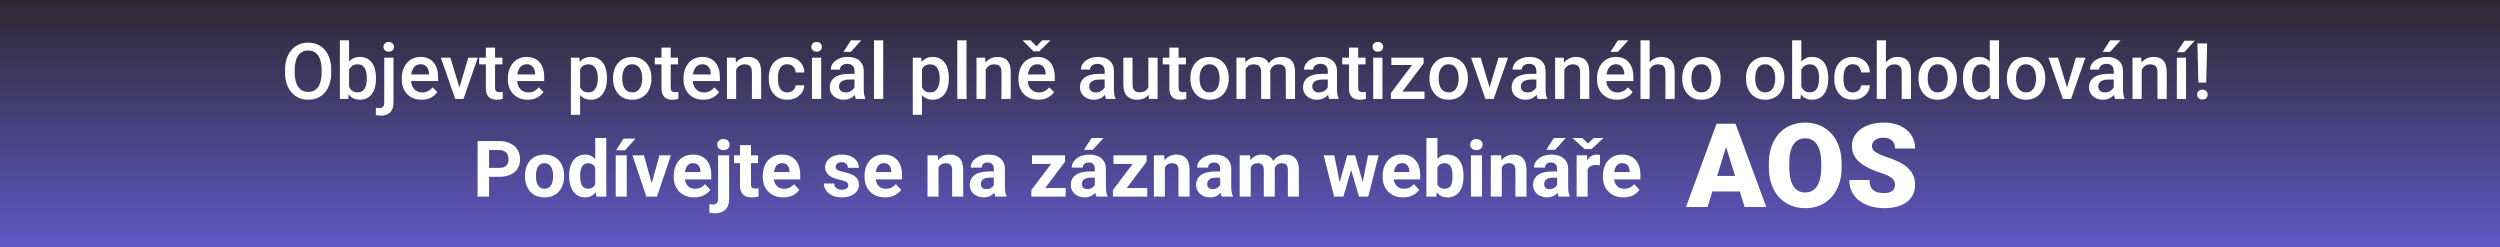
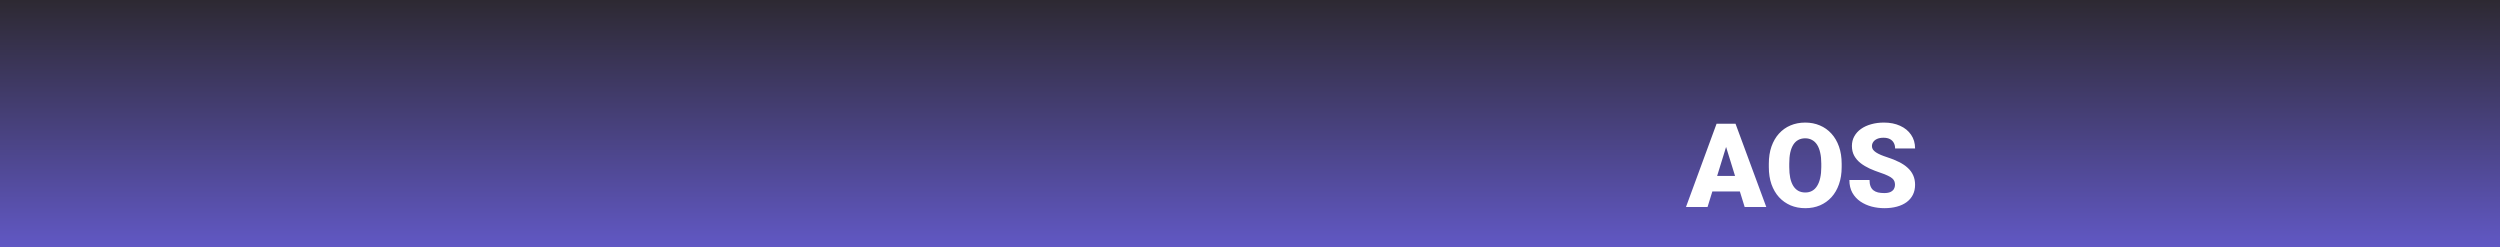
<svg xmlns="http://www.w3.org/2000/svg" width="1920" height="190" viewBox="0 0 1920 190" fill="none">
  <rect x="0" y="0" width="1920" height="190" fill="#808080" stroke="none" />
  <rect width="1920" height="190" fill="url(#paint0_linear_1938_25325)" />
-   <path d="M254.35 53.5V55.844C254.35 59.066 253.93 61.957 253.09 64.516C252.25 67.074 251.049 69.252 249.486 71.049C247.943 72.846 246.088 74.223 243.92 75.18C241.752 76.117 239.35 76.586 236.713 76.586C234.096 76.586 231.703 76.117 229.535 75.18C227.387 74.223 225.521 72.846 223.939 71.049C222.357 69.252 221.127 67.074 220.248 64.516C219.389 61.957 218.959 59.066 218.959 55.844V53.5C218.959 50.277 219.389 47.397 220.248 44.857C221.107 42.299 222.318 40.121 223.881 38.324C225.463 36.508 227.328 35.131 229.477 34.193C231.645 33.236 234.037 32.758 236.654 32.758C239.291 32.758 241.693 33.236 243.861 34.193C246.029 35.131 247.895 36.508 249.457 38.324C251.02 40.121 252.221 42.299 253.061 44.857C253.92 47.397 254.35 50.277 254.35 53.5ZM246.996 55.844V53.441C246.996 51.059 246.762 48.959 246.293 47.143C245.844 45.307 245.17 43.773 244.271 42.543C243.393 41.293 242.309 40.355 241.02 39.73C239.73 39.086 238.275 38.764 236.654 38.764C235.033 38.764 233.588 39.086 232.318 39.73C231.049 40.355 229.965 41.293 229.066 42.543C228.188 43.773 227.514 45.307 227.045 47.143C226.576 48.959 226.342 51.059 226.342 53.441V55.844C226.342 58.227 226.576 60.336 227.045 62.172C227.514 64.008 228.197 65.561 229.096 66.83C230.014 68.08 231.107 69.027 232.377 69.672C233.646 70.297 235.092 70.609 236.713 70.609C238.354 70.609 239.809 70.297 241.078 69.672C242.348 69.027 243.422 68.08 244.301 66.83C245.18 65.561 245.844 64.008 246.293 62.172C246.762 60.336 246.996 58.227 246.996 55.844ZM261.029 31H268.09V69.232L267.416 76H261.029V31ZM288.773 59.857V60.473C288.773 62.816 288.51 64.975 287.982 66.947C287.475 68.9 286.693 70.6 285.639 72.045C284.604 73.49 283.314 74.613 281.771 75.414C280.248 76.195 278.48 76.586 276.469 76.586C274.496 76.586 272.777 76.215 271.312 75.473C269.848 74.731 268.617 73.676 267.621 72.309C266.645 70.941 265.854 69.311 265.248 67.416C264.643 65.522 264.213 63.432 263.959 61.147V59.184C264.213 56.879 264.643 54.789 265.248 52.914C265.854 51.02 266.645 49.389 267.621 48.022C268.617 46.635 269.838 45.57 271.283 44.828C272.748 44.086 274.457 43.715 276.41 43.715C278.441 43.715 280.229 44.105 281.771 44.887C283.334 45.668 284.633 46.781 285.668 48.227C286.703 49.652 287.475 51.352 287.982 53.324C288.51 55.297 288.773 57.475 288.773 59.857ZM281.713 60.473V59.857C281.713 58.432 281.596 57.094 281.361 55.844C281.127 54.574 280.736 53.461 280.189 52.504C279.662 51.547 278.939 50.795 278.021 50.248C277.123 49.682 276 49.398 274.652 49.398C273.402 49.398 272.328 49.613 271.43 50.043C270.531 50.473 269.779 51.059 269.174 51.801C268.568 52.543 268.09 53.402 267.738 54.379C267.406 55.355 267.182 56.41 267.064 57.543V62.846C267.24 64.311 267.611 65.658 268.178 66.889C268.764 68.1 269.584 69.076 270.639 69.818C271.693 70.541 273.051 70.902 274.711 70.902C276.02 70.902 277.123 70.639 278.021 70.111C278.92 69.584 279.633 68.852 280.16 67.914C280.707 66.957 281.098 65.844 281.332 64.574C281.586 63.305 281.713 61.938 281.713 60.473ZM295.102 44.301H302.191V78.754C302.191 80.922 301.82 82.748 301.078 84.232C300.336 85.736 299.242 86.869 297.797 87.631C296.352 88.412 294.584 88.803 292.494 88.803C291.869 88.803 291.225 88.754 290.561 88.656C289.877 88.578 289.232 88.461 288.627 88.305L288.656 82.797C289.066 82.875 289.506 82.934 289.975 82.973C290.424 83.031 290.854 83.061 291.264 83.061C292.104 83.061 292.807 82.914 293.373 82.621C293.939 82.328 294.369 81.869 294.662 81.244C294.955 80.619 295.102 79.789 295.102 78.754V44.301ZM294.486 35.98C294.486 34.906 294.848 34.018 295.57 33.315C296.293 32.592 297.279 32.23 298.529 32.23C299.799 32.23 300.785 32.592 301.488 33.315C302.211 34.018 302.572 34.906 302.572 35.98C302.572 37.035 302.211 37.914 301.488 38.617C300.785 39.32 299.799 39.672 298.529 39.672C297.279 39.672 296.293 39.32 295.57 38.617C294.848 37.914 294.486 37.035 294.486 35.98ZM323.783 76.586C321.439 76.586 319.32 76.205 317.426 75.443C315.551 74.662 313.949 73.578 312.621 72.191C311.312 70.805 310.307 69.174 309.604 67.299C308.9 65.424 308.549 63.402 308.549 61.234V60.062C308.549 57.582 308.91 55.336 309.633 53.324C310.355 51.312 311.361 49.594 312.65 48.168C313.939 46.723 315.463 45.619 317.221 44.857C318.979 44.096 320.883 43.715 322.934 43.715C325.199 43.715 327.182 44.096 328.881 44.857C330.58 45.619 331.986 46.693 333.1 48.08C334.232 49.447 335.072 51.078 335.619 52.973C336.186 54.867 336.469 56.957 336.469 59.242V62.26H311.977V57.191H329.496V56.635C329.457 55.365 329.203 54.174 328.734 53.06C328.285 51.947 327.592 51.049 326.654 50.365C325.717 49.682 324.467 49.34 322.904 49.34C321.732 49.34 320.688 49.594 319.77 50.102C318.871 50.59 318.119 51.303 317.514 52.24C316.908 53.178 316.439 54.31 316.107 55.639C315.795 56.947 315.639 58.422 315.639 60.062V61.234C315.639 62.621 315.824 63.91 316.195 65.102C316.586 66.273 317.152 67.299 317.895 68.178C318.637 69.057 319.535 69.75 320.59 70.258C321.645 70.746 322.846 70.99 324.193 70.99C325.893 70.99 327.406 70.648 328.734 69.965C330.062 69.281 331.215 68.314 332.191 67.064L335.912 70.668C335.229 71.664 334.34 72.621 333.246 73.539C332.152 74.438 330.814 75.17 329.232 75.736C327.67 76.303 325.854 76.586 323.783 76.586ZM351.879 70.404L359.643 44.301H366.967L355.951 76H351.381L351.879 70.404ZM345.932 44.301L353.842 70.522L354.223 76H349.652L338.578 44.301H345.932ZM385.863 44.301V49.457H367.992V44.301H385.863ZM373.148 36.537H380.209V67.24C380.209 68.217 380.346 68.969 380.619 69.496C380.912 70.004 381.312 70.346 381.82 70.522C382.328 70.697 382.924 70.785 383.607 70.785C384.096 70.785 384.564 70.756 385.014 70.697C385.463 70.639 385.824 70.58 386.098 70.522L386.127 75.912C385.541 76.088 384.857 76.244 384.076 76.381C383.314 76.518 382.436 76.586 381.439 76.586C379.818 76.586 378.383 76.303 377.133 75.736C375.883 75.15 374.906 74.203 374.203 72.894C373.5 71.586 373.148 69.848 373.148 67.68V36.537ZM405.287 76.586C402.943 76.586 400.824 76.205 398.93 75.443C397.055 74.662 395.453 73.578 394.125 72.191C392.816 70.805 391.811 69.174 391.107 67.299C390.404 65.424 390.053 63.402 390.053 61.234V60.062C390.053 57.582 390.414 55.336 391.137 53.324C391.859 51.312 392.865 49.594 394.154 48.168C395.443 46.723 396.967 45.619 398.725 44.857C400.482 44.096 402.387 43.715 404.438 43.715C406.703 43.715 408.686 44.096 410.385 44.857C412.084 45.619 413.49 46.693 414.604 48.08C415.736 49.447 416.576 51.078 417.123 52.973C417.689 54.867 417.973 56.957 417.973 59.242V62.26H393.48V57.191H411V56.635C410.961 55.365 410.707 54.174 410.238 53.06C409.789 51.947 409.096 51.049 408.158 50.365C407.221 49.682 405.971 49.34 404.408 49.34C403.236 49.34 402.191 49.594 401.273 50.102C400.375 50.59 399.623 51.303 399.018 52.24C398.412 53.178 397.943 54.31 397.611 55.639C397.299 56.947 397.143 58.422 397.143 60.062V61.234C397.143 62.621 397.328 63.91 397.699 65.102C398.09 66.273 398.656 67.299 399.398 68.178C400.141 69.057 401.039 69.75 402.094 70.258C403.148 70.746 404.35 70.99 405.697 70.99C407.396 70.99 408.91 70.648 410.238 69.965C411.566 69.281 412.719 68.314 413.695 67.064L417.416 70.668C416.732 71.664 415.844 72.621 414.75 73.539C413.656 74.438 412.318 75.17 410.736 75.736C409.174 76.303 407.357 76.586 405.287 76.586ZM445.512 50.395V88.188H438.451V44.301H444.955L445.512 50.395ZM466.166 59.857V60.473C466.166 62.777 465.893 64.916 465.346 66.889C464.818 68.842 464.027 70.551 462.973 72.016C461.938 73.461 460.658 74.584 459.135 75.385C457.611 76.186 455.854 76.586 453.861 76.586C451.889 76.586 450.16 76.225 448.676 75.502C447.211 74.76 445.971 73.715 444.955 72.367C443.939 71.019 443.119 69.438 442.494 67.621C441.889 65.785 441.459 63.773 441.205 61.586V59.213C441.459 56.889 441.889 54.779 442.494 52.885C443.119 50.99 443.939 49.359 444.955 47.992C445.971 46.625 447.211 45.57 448.676 44.828C450.141 44.086 451.85 43.715 453.803 43.715C455.795 43.715 457.562 44.105 459.105 44.887C460.648 45.648 461.947 46.742 463.002 48.168C464.057 49.574 464.848 51.273 465.375 53.266C465.902 55.238 466.166 57.435 466.166 59.857ZM459.105 60.473V59.857C459.105 58.393 458.969 57.035 458.695 55.785C458.422 54.516 457.992 53.402 457.406 52.445C456.82 51.488 456.068 50.746 455.15 50.219C454.252 49.672 453.168 49.398 451.898 49.398C450.648 49.398 449.574 49.613 448.676 50.043C447.777 50.453 447.025 51.029 446.42 51.772C445.814 52.514 445.346 53.383 445.014 54.379C444.682 55.355 444.447 56.42 444.311 57.572V63.256C444.545 64.662 444.945 65.951 445.512 67.123C446.078 68.295 446.879 69.232 447.914 69.936C448.969 70.619 450.316 70.961 451.957 70.961C453.227 70.961 454.311 70.688 455.209 70.141C456.107 69.594 456.84 68.842 457.406 67.885C457.992 66.908 458.422 65.785 458.695 64.516C458.969 63.246 459.105 61.898 459.105 60.473ZM470.824 60.502V59.828C470.824 57.543 471.156 55.424 471.82 53.471C472.484 51.498 473.441 49.789 474.691 48.344C475.961 46.879 477.504 45.746 479.32 44.945C481.156 44.125 483.227 43.715 485.531 43.715C487.855 43.715 489.926 44.125 491.742 44.945C493.578 45.746 495.131 46.879 496.4 48.344C497.67 49.789 498.637 51.498 499.301 53.471C499.965 55.424 500.297 57.543 500.297 59.828V60.502C500.297 62.787 499.965 64.906 499.301 66.859C498.637 68.812 497.67 70.522 496.4 71.986C495.131 73.432 493.588 74.564 491.771 75.385C489.955 76.186 487.895 76.586 485.59 76.586C483.266 76.586 481.186 76.186 479.35 75.385C477.533 74.564 475.99 73.432 474.721 71.986C473.451 70.522 472.484 68.812 471.82 66.859C471.156 64.906 470.824 62.787 470.824 60.502ZM477.885 59.828V60.502C477.885 61.928 478.031 63.275 478.324 64.545C478.617 65.814 479.076 66.928 479.701 67.885C480.326 68.842 481.127 69.594 482.104 70.141C483.08 70.688 484.242 70.961 485.59 70.961C486.898 70.961 488.031 70.688 488.988 70.141C489.965 69.594 490.766 68.842 491.391 67.885C492.016 66.928 492.475 65.814 492.768 64.545C493.08 63.275 493.236 61.928 493.236 60.502V59.828C493.236 58.422 493.08 57.094 492.768 55.844C492.475 54.574 492.006 53.451 491.361 52.475C490.736 51.498 489.936 50.736 488.959 50.19C488.002 49.623 486.859 49.34 485.531 49.34C484.203 49.34 483.051 49.623 482.074 50.19C481.117 50.736 480.326 51.498 479.701 52.475C479.076 53.451 478.617 54.574 478.324 55.844C478.031 57.094 477.885 58.422 477.885 59.828ZM520.746 44.301V49.457H502.875V44.301H520.746ZM508.031 36.537H515.092V67.24C515.092 68.217 515.229 68.969 515.502 69.496C515.795 70.004 516.195 70.346 516.703 70.522C517.211 70.697 517.807 70.785 518.49 70.785C518.979 70.785 519.447 70.756 519.896 70.697C520.346 70.639 520.707 70.58 520.98 70.522L521.01 75.912C520.424 76.088 519.74 76.244 518.959 76.381C518.197 76.518 517.318 76.586 516.322 76.586C514.701 76.586 513.266 76.303 512.016 75.736C510.766 75.15 509.789 74.203 509.086 72.894C508.383 71.586 508.031 69.848 508.031 67.68V36.537ZM540.17 76.586C537.826 76.586 535.707 76.205 533.812 75.443C531.938 74.662 530.336 73.578 529.008 72.191C527.699 70.805 526.693 69.174 525.99 67.299C525.287 65.424 524.936 63.402 524.936 61.234V60.062C524.936 57.582 525.297 55.336 526.02 53.324C526.742 51.312 527.748 49.594 529.037 48.168C530.326 46.723 531.85 45.619 533.607 44.857C535.365 44.096 537.27 43.715 539.32 43.715C541.586 43.715 543.568 44.096 545.268 44.857C546.967 45.619 548.373 46.693 549.486 48.08C550.619 49.447 551.459 51.078 552.006 52.973C552.572 54.867 552.855 56.957 552.855 59.242V62.26H528.363V57.191H545.883V56.635C545.844 55.365 545.59 54.174 545.121 53.06C544.672 51.947 543.979 51.049 543.041 50.365C542.104 49.682 540.854 49.34 539.291 49.34C538.119 49.34 537.074 49.594 536.156 50.102C535.258 50.59 534.506 51.303 533.9 52.24C533.295 53.178 532.826 54.31 532.494 55.639C532.182 56.947 532.025 58.422 532.025 60.062V61.234C532.025 62.621 532.211 63.91 532.582 65.102C532.973 66.273 533.539 67.299 534.281 68.178C535.023 69.057 535.922 69.75 536.977 70.258C538.031 70.746 539.232 70.99 540.58 70.99C542.279 70.99 543.793 70.648 545.121 69.965C546.449 69.281 547.602 68.314 548.578 67.064L552.299 70.668C551.615 71.664 550.727 72.621 549.633 73.539C548.539 74.438 547.201 75.17 545.619 75.736C544.057 76.303 542.24 76.586 540.17 76.586ZM565.365 51.068V76H558.305V44.301H564.955L565.365 51.068ZM564.105 58.978L561.82 58.949C561.84 56.703 562.152 54.643 562.758 52.768C563.383 50.893 564.242 49.281 565.336 47.934C566.449 46.586 567.777 45.551 569.32 44.828C570.863 44.086 572.582 43.715 574.477 43.715C576 43.715 577.377 43.93 578.607 44.359C579.857 44.77 580.922 45.443 581.801 46.381C582.699 47.318 583.383 48.539 583.852 50.043C584.32 51.527 584.555 53.353 584.555 55.522V76H577.465V55.492C577.465 53.969 577.24 52.768 576.791 51.889C576.361 50.99 575.727 50.355 574.887 49.984C574.066 49.594 573.041 49.398 571.811 49.398C570.6 49.398 569.516 49.652 568.559 50.16C567.602 50.668 566.791 51.361 566.127 52.24C565.482 53.119 564.984 54.135 564.633 55.287C564.281 56.44 564.105 57.67 564.105 58.978ZM604.711 70.961C605.863 70.961 606.898 70.736 607.816 70.287C608.754 69.818 609.506 69.174 610.072 68.353C610.658 67.533 610.98 66.586 611.039 65.512H617.689C617.65 67.562 617.045 69.428 615.873 71.107C614.701 72.787 613.148 74.125 611.215 75.121C609.281 76.098 607.143 76.586 604.799 76.586C602.377 76.586 600.268 76.176 598.471 75.356C596.674 74.516 595.18 73.363 593.988 71.898C592.797 70.434 591.898 68.744 591.293 66.83C590.707 64.916 590.414 62.865 590.414 60.678V59.652C590.414 57.465 590.707 55.414 591.293 53.5C591.898 51.566 592.797 49.867 593.988 48.402C595.18 46.938 596.674 45.795 598.471 44.975C600.268 44.135 602.367 43.715 604.77 43.715C607.309 43.715 609.535 44.223 611.449 45.238C613.363 46.234 614.867 47.631 615.961 49.428C617.074 51.205 617.65 53.275 617.689 55.639H611.039C610.98 54.467 610.688 53.412 610.16 52.475C609.652 51.518 608.93 50.756 607.992 50.19C607.074 49.623 605.971 49.34 604.682 49.34C603.256 49.34 602.074 49.633 601.137 50.219C600.199 50.785 599.467 51.566 598.939 52.562C598.412 53.539 598.031 54.643 597.797 55.873C597.582 57.084 597.475 58.344 597.475 59.652V60.678C597.475 61.986 597.582 63.256 597.797 64.486C598.012 65.717 598.383 66.82 598.91 67.797C599.457 68.754 600.199 69.525 601.137 70.111C602.074 70.678 603.266 70.961 604.711 70.961ZM630.668 44.301V76H623.578V44.301H630.668ZM623.109 35.98C623.109 34.906 623.461 34.018 624.164 33.315C624.887 32.592 625.883 32.23 627.152 32.23C628.402 32.23 629.389 32.592 630.111 33.315C630.834 34.018 631.195 34.906 631.195 35.98C631.195 37.035 630.834 37.914 630.111 38.617C629.389 39.32 628.402 39.672 627.152 39.672C625.883 39.672 624.887 39.32 624.164 38.617C623.461 37.914 623.109 37.035 623.109 35.98ZM656.273 69.643V54.525C656.273 53.393 656.068 52.416 655.658 51.596C655.248 50.775 654.623 50.141 653.783 49.691C652.963 49.242 651.928 49.018 650.678 49.018C649.525 49.018 648.529 49.213 647.689 49.603C646.85 49.994 646.195 50.522 645.727 51.185C645.258 51.85 645.023 52.602 645.023 53.441H637.992C637.992 52.191 638.295 50.98 638.9 49.809C639.506 48.637 640.385 47.592 641.537 46.674C642.689 45.756 644.066 45.033 645.668 44.506C647.27 43.978 649.066 43.715 651.059 43.715C653.441 43.715 655.551 44.115 657.387 44.916C659.242 45.717 660.697 46.928 661.752 48.549C662.826 50.15 663.363 52.162 663.363 54.584V68.676C663.363 70.121 663.461 71.42 663.656 72.572C663.871 73.705 664.174 74.691 664.564 75.531V76H657.328C656.996 75.238 656.732 74.272 656.537 73.1C656.361 71.908 656.273 70.756 656.273 69.643ZM657.299 56.723L657.357 61.088H652.289C650.98 61.088 649.828 61.215 648.832 61.469C647.836 61.703 647.006 62.055 646.342 62.523C645.678 62.992 645.18 63.559 644.848 64.223C644.516 64.887 644.35 65.639 644.35 66.478C644.35 67.318 644.545 68.09 644.936 68.793C645.326 69.477 645.893 70.014 646.635 70.404C647.396 70.795 648.314 70.99 649.389 70.99C650.834 70.99 652.094 70.697 653.168 70.111C654.262 69.506 655.121 68.773 655.746 67.914C656.371 67.035 656.703 66.205 656.742 65.424L659.027 68.559C658.793 69.359 658.393 70.219 657.826 71.137C657.26 72.055 656.518 72.934 655.6 73.773C654.701 74.594 653.617 75.268 652.348 75.795C651.098 76.322 649.652 76.586 648.012 76.586C645.941 76.586 644.096 76.176 642.475 75.356C640.854 74.516 639.584 73.393 638.666 71.986C637.748 70.561 637.289 68.949 637.289 67.152C637.289 65.473 637.602 63.988 638.227 62.699C638.871 61.391 639.809 60.297 641.039 59.418C642.289 58.539 643.812 57.875 645.609 57.426C647.406 56.957 649.457 56.723 651.762 56.723H657.299ZM647.777 39.818L653.49 31H661.459L653.49 39.818H647.777ZM678.305 31V76H671.215V31H678.305ZM708.07 50.395V88.188H701.01V44.301H707.514L708.07 50.395ZM728.725 59.857V60.473C728.725 62.777 728.451 64.916 727.904 66.889C727.377 68.842 726.586 70.551 725.531 72.016C724.496 73.461 723.217 74.584 721.693 75.385C720.17 76.186 718.412 76.586 716.42 76.586C714.447 76.586 712.719 76.225 711.234 75.502C709.77 74.76 708.529 73.715 707.514 72.367C706.498 71.019 705.678 69.438 705.053 67.621C704.447 65.785 704.018 63.773 703.764 61.586V59.213C704.018 56.889 704.447 54.779 705.053 52.885C705.678 50.99 706.498 49.359 707.514 47.992C708.529 46.625 709.77 45.57 711.234 44.828C712.699 44.086 714.408 43.715 716.361 43.715C718.354 43.715 720.121 44.105 721.664 44.887C723.207 45.648 724.506 46.742 725.561 48.168C726.615 49.574 727.406 51.273 727.934 53.266C728.461 55.238 728.725 57.435 728.725 59.857ZM721.664 60.473V59.857C721.664 58.393 721.527 57.035 721.254 55.785C720.98 54.516 720.551 53.402 719.965 52.445C719.379 51.488 718.627 50.746 717.709 50.219C716.811 49.672 715.727 49.398 714.457 49.398C713.207 49.398 712.133 49.613 711.234 50.043C710.336 50.453 709.584 51.029 708.979 51.772C708.373 52.514 707.904 53.383 707.572 54.379C707.24 55.355 707.006 56.42 706.869 57.572V63.256C707.104 64.662 707.504 65.951 708.07 67.123C708.637 68.295 709.438 69.232 710.473 69.936C711.527 70.619 712.875 70.961 714.516 70.961C715.785 70.961 716.869 70.688 717.768 70.141C718.666 69.594 719.398 68.842 719.965 67.885C720.551 66.908 720.98 65.785 721.254 64.516C721.527 63.246 721.664 61.898 721.664 60.473ZM742.289 31V76H735.199V31H742.289ZM757.025 51.068V76H749.965V44.301H756.615L757.025 51.068ZM755.766 58.978L753.48 58.949C753.5 56.703 753.812 54.643 754.418 52.768C755.043 50.893 755.902 49.281 756.996 47.934C758.109 46.586 759.438 45.551 760.98 44.828C762.523 44.086 764.242 43.715 766.137 43.715C767.66 43.715 769.037 43.93 770.268 44.359C771.518 44.77 772.582 45.443 773.461 46.381C774.359 47.318 775.043 48.539 775.512 50.043C775.98 51.527 776.215 53.353 776.215 55.522V76H769.125V55.492C769.125 53.969 768.9 52.768 768.451 51.889C768.021 50.99 767.387 50.355 766.547 49.984C765.727 49.594 764.701 49.398 763.471 49.398C762.26 49.398 761.176 49.652 760.219 50.16C759.262 50.668 758.451 51.361 757.787 52.24C757.143 53.119 756.645 54.135 756.293 55.287C755.941 56.44 755.766 57.67 755.766 58.978ZM797.396 76.586C795.053 76.586 792.934 76.205 791.039 75.443C789.164 74.662 787.562 73.578 786.234 72.191C784.926 70.805 783.92 69.174 783.217 67.299C782.514 65.424 782.162 63.402 782.162 61.234V60.062C782.162 57.582 782.523 55.336 783.246 53.324C783.969 51.312 784.975 49.594 786.264 48.168C787.553 46.723 789.076 45.619 790.834 44.857C792.592 44.096 794.496 43.715 796.547 43.715C798.812 43.715 800.795 44.096 802.494 44.857C804.193 45.619 805.6 46.693 806.713 48.08C807.846 49.447 808.686 51.078 809.232 52.973C809.799 54.867 810.082 56.957 810.082 59.242V62.26H785.59V57.191H803.109V56.635C803.07 55.365 802.816 54.174 802.348 53.06C801.898 51.947 801.205 51.049 800.268 50.365C799.33 49.682 798.08 49.34 796.518 49.34C795.346 49.34 794.301 49.594 793.383 50.102C792.484 50.59 791.732 51.303 791.127 52.24C790.521 53.178 790.053 54.31 789.721 55.639C789.408 56.947 789.252 58.422 789.252 60.062V61.234C789.252 62.621 789.438 63.91 789.809 65.102C790.199 66.273 790.766 67.299 791.508 68.178C792.25 69.057 793.148 69.75 794.203 70.258C795.258 70.746 796.459 70.99 797.807 70.99C799.506 70.99 801.02 70.648 802.348 69.965C803.676 69.281 804.828 68.314 805.805 67.064L809.525 70.668C808.842 71.664 807.953 72.621 806.859 73.539C805.766 74.438 804.428 75.17 802.846 75.736C801.283 76.303 799.467 76.586 797.396 76.586ZM791.596 31L795.99 35.6L800.355 31H806.42V31.322L798.217 39.438H793.764L785.59 31.293V31H791.596ZM848.402 69.643V54.525C848.402 53.393 848.197 52.416 847.787 51.596C847.377 50.775 846.752 50.141 845.912 49.691C845.092 49.242 844.057 49.018 842.807 49.018C841.654 49.018 840.658 49.213 839.818 49.603C838.979 49.994 838.324 50.522 837.855 51.185C837.387 51.85 837.152 52.602 837.152 53.441H830.121C830.121 52.191 830.424 50.98 831.029 49.809C831.635 48.637 832.514 47.592 833.666 46.674C834.818 45.756 836.195 45.033 837.797 44.506C839.398 43.978 841.195 43.715 843.188 43.715C845.57 43.715 847.68 44.115 849.516 44.916C851.371 45.717 852.826 46.928 853.881 48.549C854.955 50.15 855.492 52.162 855.492 54.584V68.676C855.492 70.121 855.59 71.42 855.785 72.572C856 73.705 856.303 74.691 856.693 75.531V76H849.457C849.125 75.238 848.861 74.272 848.666 73.1C848.49 71.908 848.402 70.756 848.402 69.643ZM849.428 56.723L849.486 61.088H844.418C843.109 61.088 841.957 61.215 840.961 61.469C839.965 61.703 839.135 62.055 838.471 62.523C837.807 62.992 837.309 63.559 836.977 64.223C836.645 64.887 836.479 65.639 836.479 66.478C836.479 67.318 836.674 68.09 837.064 68.793C837.455 69.477 838.021 70.014 838.764 70.404C839.525 70.795 840.443 70.99 841.518 70.99C842.963 70.99 844.223 70.697 845.297 70.111C846.391 69.506 847.25 68.773 847.875 67.914C848.5 67.035 848.832 66.205 848.871 65.424L851.156 68.559C850.922 69.359 850.521 70.219 849.955 71.137C849.389 72.055 848.646 72.934 847.729 73.773C846.83 74.594 845.746 75.268 844.477 75.795C843.227 76.322 841.781 76.586 840.141 76.586C838.07 76.586 836.225 76.176 834.604 75.356C832.982 74.516 831.713 73.393 830.795 71.986C829.877 70.561 829.418 68.949 829.418 67.152C829.418 65.473 829.73 63.988 830.355 62.699C831 61.391 831.938 60.297 833.168 59.418C834.418 58.539 835.941 57.875 837.738 57.426C839.535 56.957 841.586 56.723 843.891 56.723H849.428ZM881.947 68.529V44.301H889.037V76H882.357L881.947 68.529ZM882.943 61.938L885.316 61.879C885.316 64.008 885.082 65.971 884.613 67.768C884.145 69.545 883.422 71.098 882.445 72.426C881.469 73.734 880.219 74.76 878.695 75.502C877.172 76.225 875.346 76.586 873.217 76.586C871.674 76.586 870.258 76.361 868.969 75.912C867.68 75.463 866.566 74.769 865.629 73.832C864.711 72.894 863.998 71.674 863.49 70.17C862.982 68.666 862.729 66.869 862.729 64.779V44.301H869.789V64.838C869.789 65.99 869.926 66.957 870.199 67.738C870.473 68.5 870.844 69.115 871.312 69.584C871.781 70.053 872.328 70.385 872.953 70.58C873.578 70.775 874.242 70.873 874.945 70.873C876.957 70.873 878.539 70.482 879.691 69.701C880.863 68.9 881.693 67.826 882.182 66.478C882.689 65.131 882.943 63.617 882.943 61.938ZM910.805 44.301V49.457H892.934V44.301H910.805ZM898.09 36.537H905.15V67.24C905.15 68.217 905.287 68.969 905.561 69.496C905.854 70.004 906.254 70.346 906.762 70.522C907.27 70.697 907.865 70.785 908.549 70.785C909.037 70.785 909.506 70.756 909.955 70.697C910.404 70.639 910.766 70.58 911.039 70.522L911.068 75.912C910.482 76.088 909.799 76.244 909.018 76.381C908.256 76.518 907.377 76.586 906.381 76.586C904.76 76.586 903.324 76.303 902.074 75.736C900.824 75.15 899.848 74.203 899.145 72.894C898.441 71.586 898.09 69.848 898.09 67.68V36.537ZM914.203 60.502V59.828C914.203 57.543 914.535 55.424 915.199 53.471C915.863 51.498 916.82 49.789 918.07 48.344C919.34 46.879 920.883 45.746 922.699 44.945C924.535 44.125 926.605 43.715 928.91 43.715C931.234 43.715 933.305 44.125 935.121 44.945C936.957 45.746 938.51 46.879 939.779 48.344C941.049 49.789 942.016 51.498 942.68 53.471C943.344 55.424 943.676 57.543 943.676 59.828V60.502C943.676 62.787 943.344 64.906 942.68 66.859C942.016 68.812 941.049 70.522 939.779 71.986C938.51 73.432 936.967 74.564 935.15 75.385C933.334 76.186 931.273 76.586 928.969 76.586C926.645 76.586 924.564 76.186 922.729 75.385C920.912 74.564 919.369 73.432 918.1 71.986C916.83 70.522 915.863 68.812 915.199 66.859C914.535 64.906 914.203 62.787 914.203 60.502ZM921.264 59.828V60.502C921.264 61.928 921.41 63.275 921.703 64.545C921.996 65.814 922.455 66.928 923.08 67.885C923.705 68.842 924.506 69.594 925.482 70.141C926.459 70.688 927.621 70.961 928.969 70.961C930.277 70.961 931.41 70.688 932.367 70.141C933.344 69.594 934.145 68.842 934.77 67.885C935.395 66.928 935.854 65.814 936.146 64.545C936.459 63.275 936.615 61.928 936.615 60.502V59.828C936.615 58.422 936.459 57.094 936.146 55.844C935.854 54.574 935.385 53.451 934.74 52.475C934.115 51.498 933.314 50.736 932.338 50.19C931.381 49.623 930.238 49.34 928.91 49.34C927.582 49.34 926.43 49.623 925.453 50.19C924.496 50.736 923.705 51.498 923.08 52.475C922.455 53.451 921.996 54.574 921.703 55.844C921.41 57.094 921.264 58.422 921.264 59.828ZM956.654 50.746V76H949.594V44.301H956.244L956.654 50.746ZM955.512 58.978L953.109 58.949C953.109 56.762 953.383 54.74 953.93 52.885C954.477 51.029 955.277 49.418 956.332 48.051C957.387 46.664 958.695 45.6 960.258 44.857C961.84 44.096 963.666 43.715 965.736 43.715C967.182 43.715 968.5 43.93 969.691 44.359C970.902 44.77 971.947 45.424 972.826 46.322C973.725 47.221 974.408 48.373 974.877 49.779C975.365 51.185 975.609 52.885 975.609 54.877V76H968.549V55.492C968.549 53.949 968.314 52.738 967.846 51.859C967.396 50.98 966.742 50.355 965.883 49.984C965.043 49.594 964.037 49.398 962.865 49.398C961.537 49.398 960.404 49.652 959.467 50.16C958.549 50.668 957.797 51.361 957.211 52.24C956.625 53.119 956.195 54.135 955.922 55.287C955.648 56.44 955.512 57.67 955.512 58.978ZM975.17 57.103L971.859 57.836C971.859 55.922 972.123 54.115 972.65 52.416C973.197 50.697 973.988 49.193 975.023 47.904C976.078 46.596 977.377 45.57 978.92 44.828C980.463 44.086 982.23 43.715 984.223 43.715C985.844 43.715 987.289 43.94 988.559 44.389C989.848 44.818 990.941 45.502 991.84 46.44C992.738 47.377 993.422 48.598 993.891 50.102C994.359 51.586 994.594 53.383 994.594 55.492V76H987.504V55.463C987.504 53.861 987.27 52.621 986.801 51.742C986.352 50.863 985.707 50.258 984.867 49.926C984.027 49.574 983.021 49.398 981.85 49.398C980.756 49.398 979.789 49.603 978.949 50.014C978.129 50.404 977.436 50.961 976.869 51.684C976.303 52.387 975.873 53.197 975.58 54.115C975.307 55.033 975.17 56.029 975.17 57.103ZM1019.73 69.643V54.525C1019.73 53.393 1019.53 52.416 1019.12 51.596C1018.71 50.775 1018.08 50.141 1017.24 49.691C1016.42 49.242 1015.38 49.018 1014.13 49.018C1012.98 49.018 1011.99 49.213 1011.15 49.603C1010.31 49.994 1009.65 50.522 1009.18 51.185C1008.71 51.85 1008.48 52.602 1008.48 53.441H1001.45C1001.45 52.191 1001.75 50.98 1002.36 49.809C1002.96 48.637 1003.84 47.592 1004.99 46.674C1006.15 45.756 1007.52 45.033 1009.12 44.506C1010.73 43.978 1012.52 43.715 1014.52 43.715C1016.9 43.715 1019.01 44.115 1020.84 44.916C1022.7 45.717 1024.15 46.928 1025.21 48.549C1026.28 50.15 1026.82 52.162 1026.82 54.584V68.676C1026.82 70.121 1026.92 71.42 1027.11 72.572C1027.33 73.705 1027.63 74.691 1028.02 75.531V76H1020.79C1020.45 75.238 1020.19 74.272 1019.99 73.1C1019.82 71.908 1019.73 70.756 1019.73 69.643ZM1020.76 56.723L1020.81 61.088H1015.75C1014.44 61.088 1013.29 61.215 1012.29 61.469C1011.29 61.703 1010.46 62.055 1009.8 62.523C1009.13 62.992 1008.64 63.559 1008.3 64.223C1007.97 64.887 1007.81 65.639 1007.81 66.478C1007.81 67.318 1008 68.09 1008.39 68.793C1008.78 69.477 1009.35 70.014 1010.09 70.404C1010.85 70.795 1011.77 70.99 1012.85 70.99C1014.29 70.99 1015.55 70.697 1016.62 70.111C1017.72 69.506 1018.58 68.773 1019.2 67.914C1019.83 67.035 1020.16 66.205 1020.2 65.424L1022.48 68.559C1022.25 69.359 1021.85 70.219 1021.28 71.137C1020.72 72.055 1019.97 72.934 1019.06 73.773C1018.16 74.594 1017.07 75.268 1015.8 75.795C1014.55 76.322 1013.11 76.586 1011.47 76.586C1009.4 76.586 1007.55 76.176 1005.93 75.356C1004.31 74.516 1003.04 73.393 1002.12 71.986C1001.21 70.561 1000.75 68.949 1000.75 67.152C1000.75 65.473 1001.06 63.988 1001.68 62.699C1002.33 61.391 1003.27 60.297 1004.5 59.418C1005.75 58.539 1007.27 57.875 1009.07 57.426C1010.86 56.957 1012.91 56.723 1015.22 56.723H1020.76ZM1048.73 44.301V49.457H1030.86V44.301H1048.73ZM1036.02 36.537H1043.08V67.24C1043.08 68.217 1043.22 68.969 1043.49 69.496C1043.78 70.004 1044.18 70.346 1044.69 70.522C1045.2 70.697 1045.79 70.785 1046.48 70.785C1046.97 70.785 1047.44 70.756 1047.88 70.697C1048.33 70.639 1048.7 70.58 1048.97 70.522L1049 75.912C1048.41 76.088 1047.73 76.244 1046.95 76.381C1046.19 76.518 1045.31 76.586 1044.31 76.586C1042.69 76.586 1041.25 76.303 1040 75.736C1038.75 75.15 1037.78 74.203 1037.07 72.894C1036.37 71.586 1036.02 69.848 1036.02 67.68V36.537ZM1061.74 44.301V76H1054.65V44.301H1061.74ZM1054.18 35.98C1054.18 34.906 1054.54 34.018 1055.24 33.315C1055.96 32.592 1056.96 32.23 1058.23 32.23C1059.48 32.23 1060.46 32.592 1061.19 33.315C1061.91 34.018 1062.27 34.906 1062.27 35.98C1062.27 37.035 1061.91 37.914 1061.19 38.617C1060.46 39.32 1059.48 39.672 1058.23 39.672C1056.96 39.672 1055.96 39.32 1055.24 38.617C1054.54 37.914 1054.18 37.035 1054.18 35.98ZM1094 70.375V76H1070.38V70.375H1094ZM1093.35 48.695L1072.79 76H1068.22V71.459L1088.67 44.301H1093.35V48.695ZM1090.63 44.301V49.926H1068.57V44.301H1090.63ZM1097.84 60.502V59.828C1097.84 57.543 1098.17 55.424 1098.83 53.471C1099.5 51.498 1100.45 49.789 1101.7 48.344C1102.97 46.879 1104.52 45.746 1106.33 44.945C1108.17 44.125 1110.24 43.715 1112.54 43.715C1114.87 43.715 1116.94 44.125 1118.75 44.945C1120.59 45.746 1122.14 46.879 1123.41 48.344C1124.68 49.789 1125.65 51.498 1126.31 53.471C1126.98 55.424 1127.31 57.543 1127.31 59.828V60.502C1127.31 62.787 1126.98 64.906 1126.31 66.859C1125.65 68.812 1124.68 70.522 1123.41 71.986C1122.14 73.432 1120.6 74.564 1118.78 75.385C1116.97 76.186 1114.91 76.586 1112.6 76.586C1110.28 76.586 1108.2 76.186 1106.36 75.385C1104.54 74.564 1103 73.432 1101.73 71.986C1100.46 70.522 1099.5 68.812 1098.83 66.859C1098.17 64.906 1097.84 62.787 1097.84 60.502ZM1104.9 59.828V60.502C1104.9 61.928 1105.04 63.275 1105.34 64.545C1105.63 65.814 1106.09 66.928 1106.71 67.885C1107.34 68.842 1108.14 69.594 1109.12 70.141C1110.09 70.688 1111.25 70.961 1112.6 70.961C1113.91 70.961 1115.04 70.688 1116 70.141C1116.98 69.594 1117.78 68.842 1118.4 67.885C1119.03 66.928 1119.49 65.814 1119.78 64.545C1120.09 63.275 1120.25 61.928 1120.25 60.502V59.828C1120.25 58.422 1120.09 57.094 1119.78 55.844C1119.49 54.574 1119.02 53.451 1118.37 52.475C1117.75 51.498 1116.95 50.736 1115.97 50.19C1115.01 49.623 1113.87 49.34 1112.54 49.34C1111.21 49.34 1110.06 49.623 1109.09 50.19C1108.13 50.736 1107.34 51.498 1106.71 52.475C1106.09 53.451 1105.63 54.574 1105.34 55.844C1105.04 57.094 1104.9 58.422 1104.9 59.828ZM1143.07 70.404L1150.83 44.301H1158.16L1147.14 76H1142.57L1143.07 70.404ZM1137.12 44.301L1145.03 70.522L1145.41 76H1140.84L1129.77 44.301H1137.12ZM1179.93 69.643V54.525C1179.93 53.393 1179.72 52.416 1179.31 51.596C1178.9 50.775 1178.28 50.141 1177.44 49.691C1176.62 49.242 1175.58 49.018 1174.33 49.018C1173.18 49.018 1172.18 49.213 1171.34 49.603C1170.5 49.994 1169.85 50.522 1169.38 51.185C1168.91 51.85 1168.68 52.602 1168.68 53.441H1161.64C1161.64 52.191 1161.95 50.98 1162.55 49.809C1163.16 48.637 1164.04 47.592 1165.19 46.674C1166.34 45.756 1167.72 45.033 1169.32 44.506C1170.92 43.978 1172.72 43.715 1174.71 43.715C1177.09 43.715 1179.2 44.115 1181.04 44.916C1182.89 45.717 1184.35 46.928 1185.4 48.549C1186.48 50.15 1187.02 52.162 1187.02 54.584V68.676C1187.02 70.121 1187.11 71.42 1187.31 72.572C1187.52 73.705 1187.83 74.691 1188.22 75.531V76H1180.98C1180.65 75.238 1180.38 74.272 1180.19 73.1C1180.01 71.908 1179.93 70.756 1179.93 69.643ZM1180.95 56.723L1181.01 61.088H1175.94C1174.63 61.088 1173.48 61.215 1172.48 61.469C1171.49 61.703 1170.66 62.055 1169.99 62.523C1169.33 62.992 1168.83 63.559 1168.5 64.223C1168.17 64.887 1168 65.639 1168 66.478C1168 67.318 1168.2 68.09 1168.59 68.793C1168.98 69.477 1169.54 70.014 1170.29 70.404C1171.05 70.795 1171.97 70.99 1173.04 70.99C1174.49 70.99 1175.75 70.697 1176.82 70.111C1177.91 69.506 1178.77 68.773 1179.4 67.914C1180.02 67.035 1180.36 66.205 1180.39 65.424L1182.68 68.559C1182.45 69.359 1182.04 70.219 1181.48 71.137C1180.91 72.055 1180.17 72.934 1179.25 73.773C1178.35 74.594 1177.27 75.268 1176 75.795C1174.75 76.322 1173.3 76.586 1171.66 76.586C1169.59 76.586 1167.75 76.176 1166.13 75.356C1164.51 74.516 1163.24 73.393 1162.32 71.986C1161.4 70.561 1160.94 68.949 1160.94 67.152C1160.94 65.473 1161.25 63.988 1161.88 62.699C1162.52 61.391 1163.46 60.297 1164.69 59.418C1165.94 58.539 1167.46 57.875 1169.26 57.426C1171.06 56.957 1173.11 56.723 1175.41 56.723H1180.95ZM1201.4 51.068V76H1194.34V44.301H1200.99L1201.4 51.068ZM1200.14 58.978L1197.86 58.949C1197.88 56.703 1198.19 54.643 1198.79 52.768C1199.42 50.893 1200.28 49.281 1201.37 47.934C1202.48 46.586 1203.81 45.551 1205.36 44.828C1206.9 44.086 1208.62 43.715 1210.51 43.715C1212.04 43.715 1213.41 43.93 1214.64 44.359C1215.89 44.77 1216.96 45.443 1217.84 46.381C1218.73 47.318 1219.42 48.539 1219.89 50.043C1220.36 51.527 1220.59 53.353 1220.59 55.522V76H1213.5V55.492C1213.5 53.969 1213.28 52.768 1212.83 51.889C1212.4 50.99 1211.76 50.355 1210.92 49.984C1210.1 49.594 1209.08 49.398 1207.85 49.398C1206.63 49.398 1205.55 49.652 1204.59 50.16C1203.64 50.668 1202.83 51.361 1202.16 52.24C1201.52 53.119 1201.02 54.135 1200.67 55.287C1200.32 56.44 1200.14 57.67 1200.14 58.978ZM1241.77 76.586C1239.43 76.586 1237.31 76.205 1235.41 75.443C1233.54 74.662 1231.94 73.578 1230.61 72.191C1229.3 70.805 1228.29 69.174 1227.59 67.299C1226.89 65.424 1226.54 63.402 1226.54 61.234V60.062C1226.54 57.582 1226.9 55.336 1227.62 53.324C1228.34 51.312 1229.35 49.594 1230.64 48.168C1231.93 46.723 1233.45 45.619 1235.21 44.857C1236.97 44.096 1238.87 43.715 1240.92 43.715C1243.19 43.715 1245.17 44.096 1246.87 44.857C1248.57 45.619 1249.97 46.693 1251.09 48.08C1252.22 49.447 1253.06 51.078 1253.61 52.973C1254.17 54.867 1254.46 56.957 1254.46 59.242V62.26H1229.96V57.191H1247.48V56.635C1247.45 55.365 1247.19 54.174 1246.72 53.06C1246.27 51.947 1245.58 51.049 1244.64 50.365C1243.71 49.682 1242.46 49.34 1240.89 49.34C1239.72 49.34 1238.68 49.594 1237.76 50.102C1236.86 50.59 1236.11 51.303 1235.5 52.24C1234.9 53.178 1234.43 54.31 1234.1 55.639C1233.78 56.947 1233.63 58.422 1233.63 60.062V61.234C1233.63 62.621 1233.81 63.91 1234.18 65.102C1234.57 66.273 1235.14 67.299 1235.88 68.178C1236.62 69.057 1237.52 69.75 1238.58 70.258C1239.63 70.746 1240.83 70.99 1242.18 70.99C1243.88 70.99 1245.39 70.648 1246.72 69.965C1248.05 69.281 1249.2 68.314 1250.18 67.064L1253.9 70.668C1253.22 71.664 1252.33 72.621 1251.23 73.539C1250.14 74.438 1248.8 75.17 1247.22 75.736C1245.66 76.303 1243.84 76.586 1241.77 76.586ZM1236.85 39.818L1242.56 31H1250.53L1242.56 39.818H1236.85ZM1266.94 31V76H1259.91V31H1266.94ZM1265.71 58.978L1263.42 58.949C1263.44 56.762 1263.74 54.74 1264.33 52.885C1264.94 51.029 1265.78 49.418 1266.85 48.051C1267.94 46.664 1269.25 45.6 1270.78 44.857C1272.3 44.096 1273.99 43.715 1275.84 43.715C1277.41 43.715 1278.81 43.93 1280.06 44.359C1281.33 44.789 1282.43 45.482 1283.34 46.44C1284.26 47.377 1284.96 48.607 1285.42 50.131C1285.91 51.635 1286.16 53.471 1286.16 55.639V76H1279.07V55.58C1279.07 54.057 1278.84 52.846 1278.39 51.947C1277.96 51.049 1277.33 50.404 1276.49 50.014C1275.65 49.603 1274.62 49.398 1273.41 49.398C1272.14 49.398 1271.02 49.652 1270.04 50.16C1269.09 50.668 1268.29 51.361 1267.64 52.24C1267 53.119 1266.51 54.135 1266.18 55.287C1265.86 56.44 1265.71 57.67 1265.71 58.978ZM1291.96 60.502V59.828C1291.96 57.543 1292.29 55.424 1292.95 53.471C1293.62 51.498 1294.57 49.789 1295.82 48.344C1297.09 46.879 1298.64 45.746 1300.45 44.945C1302.29 44.125 1304.36 43.715 1306.66 43.715C1308.99 43.715 1311.06 44.125 1312.88 44.945C1314.71 45.746 1316.26 46.879 1317.53 48.344C1318.8 49.789 1319.77 51.498 1320.43 53.471C1321.1 55.424 1321.43 57.543 1321.43 59.828V60.502C1321.43 62.787 1321.1 64.906 1320.43 66.859C1319.77 68.812 1318.8 70.522 1317.53 71.986C1316.26 73.432 1314.72 74.564 1312.9 75.385C1311.09 76.186 1309.03 76.586 1306.72 76.586C1304.4 76.586 1302.32 76.186 1300.48 75.385C1298.67 74.564 1297.12 73.432 1295.85 71.986C1294.58 70.522 1293.62 68.812 1292.95 66.859C1292.29 64.906 1291.96 62.787 1291.96 60.502ZM1299.02 59.828V60.502C1299.02 61.928 1299.16 63.275 1299.46 64.545C1299.75 65.814 1300.21 66.928 1300.83 67.885C1301.46 68.842 1302.26 69.594 1303.24 70.141C1304.21 70.688 1305.38 70.961 1306.72 70.961C1308.03 70.961 1309.16 70.688 1310.12 70.141C1311.1 69.594 1311.9 68.842 1312.52 67.885C1313.15 66.928 1313.61 65.814 1313.9 64.545C1314.21 63.275 1314.37 61.928 1314.37 60.502V59.828C1314.37 58.422 1314.21 57.094 1313.9 55.844C1313.61 54.574 1313.14 53.451 1312.49 52.475C1311.87 51.498 1311.07 50.736 1310.09 50.19C1309.13 49.623 1307.99 49.34 1306.66 49.34C1305.34 49.34 1304.18 49.623 1303.21 50.19C1302.25 50.736 1301.46 51.498 1300.83 52.475C1300.21 53.451 1299.75 54.574 1299.46 55.844C1299.16 57.094 1299.02 58.422 1299.02 59.828ZM1340.94 60.502V59.828C1340.94 57.543 1341.27 55.424 1341.94 53.471C1342.6 51.498 1343.56 49.789 1344.81 48.344C1346.08 46.879 1347.62 45.746 1349.44 44.945C1351.27 44.125 1353.34 43.715 1355.65 43.715C1357.97 43.715 1360.04 44.125 1361.86 44.945C1363.7 45.746 1365.25 46.879 1366.52 48.344C1367.79 49.789 1368.75 51.498 1369.42 53.471C1370.08 55.424 1370.41 57.543 1370.41 59.828V60.502C1370.41 62.787 1370.08 64.906 1369.42 66.859C1368.75 68.812 1367.79 70.522 1366.52 71.986C1365.25 73.432 1363.71 74.564 1361.89 75.385C1360.07 76.186 1358.01 76.586 1355.71 76.586C1353.38 76.586 1351.3 76.186 1349.47 75.385C1347.65 74.564 1346.11 73.432 1344.84 71.986C1343.57 70.522 1342.6 68.812 1341.94 66.859C1341.27 64.906 1340.94 62.787 1340.94 60.502ZM1348 59.828V60.502C1348 61.928 1348.15 63.275 1348.44 64.545C1348.73 65.814 1349.19 66.928 1349.82 67.885C1350.44 68.842 1351.24 69.594 1352.22 70.141C1353.2 70.688 1354.36 70.961 1355.71 70.961C1357.02 70.961 1358.15 70.688 1359.11 70.141C1360.08 69.594 1360.88 68.842 1361.51 67.885C1362.13 66.928 1362.59 65.814 1362.88 64.545C1363.2 63.275 1363.35 61.928 1363.35 60.502V59.828C1363.35 58.422 1363.2 57.094 1362.88 55.844C1362.59 54.574 1362.12 53.451 1361.48 52.475C1360.85 51.498 1360.05 50.736 1359.08 50.19C1358.12 49.623 1356.98 49.34 1355.65 49.34C1354.32 49.34 1353.17 49.623 1352.19 50.19C1351.23 50.736 1350.44 51.498 1349.82 52.475C1349.19 53.451 1348.73 54.574 1348.44 55.844C1348.15 57.094 1348 58.422 1348 59.828ZM1376.36 31H1383.42V69.232L1382.75 76H1376.36V31ZM1404.11 59.857V60.473C1404.11 62.816 1403.84 64.975 1403.31 66.947C1402.81 68.9 1402.03 70.6 1400.97 72.045C1399.94 73.49 1398.65 74.613 1397.1 75.414C1395.58 76.195 1393.81 76.586 1391.8 76.586C1389.83 76.586 1388.11 76.215 1386.64 75.473C1385.18 74.731 1383.95 73.676 1382.95 72.309C1381.98 70.941 1381.19 69.311 1380.58 67.416C1379.97 65.522 1379.54 63.432 1379.29 61.147V59.184C1379.54 56.879 1379.97 54.789 1380.58 52.914C1381.19 51.02 1381.98 49.389 1382.95 48.022C1383.95 46.635 1385.17 45.57 1386.62 44.828C1388.08 44.086 1389.79 43.715 1391.74 43.715C1393.77 43.715 1395.56 44.105 1397.1 44.887C1398.67 45.668 1399.96 46.781 1401 48.227C1402.04 49.652 1402.81 51.352 1403.31 53.324C1403.84 55.297 1404.11 57.475 1404.11 59.857ZM1397.04 60.473V59.857C1397.04 58.432 1396.93 57.094 1396.69 55.844C1396.46 54.574 1396.07 53.461 1395.52 52.504C1394.99 51.547 1394.27 50.795 1393.35 50.248C1392.46 49.682 1391.33 49.398 1389.98 49.398C1388.73 49.398 1387.66 49.613 1386.76 50.043C1385.86 50.473 1385.11 51.059 1384.51 51.801C1383.9 52.543 1383.42 53.402 1383.07 54.379C1382.74 55.355 1382.51 56.41 1382.4 57.543V62.846C1382.57 64.311 1382.94 65.658 1383.51 66.889C1384.1 68.1 1384.92 69.076 1385.97 69.818C1387.03 70.541 1388.38 70.902 1390.04 70.902C1391.35 70.902 1392.46 70.639 1393.35 70.111C1394.25 69.584 1394.96 68.852 1395.49 67.914C1396.04 66.957 1396.43 65.844 1396.66 64.574C1396.92 63.305 1397.04 61.938 1397.04 60.473ZM1423.03 70.961C1424.18 70.961 1425.22 70.736 1426.14 70.287C1427.07 69.818 1427.83 69.174 1428.39 68.353C1428.98 67.533 1429.3 66.586 1429.36 65.512H1436.01C1435.97 67.562 1435.37 69.428 1434.19 71.107C1433.02 72.787 1431.47 74.125 1429.54 75.121C1427.6 76.098 1425.46 76.586 1423.12 76.586C1420.7 76.586 1418.59 76.176 1416.79 75.356C1414.99 74.516 1413.5 73.363 1412.31 71.898C1411.12 70.434 1410.22 68.744 1409.61 66.83C1409.03 64.916 1408.73 62.865 1408.73 60.678V59.652C1408.73 57.465 1409.03 55.414 1409.61 53.5C1410.22 51.566 1411.12 49.867 1412.31 48.402C1413.5 46.938 1414.99 45.795 1416.79 44.975C1418.59 44.135 1420.69 43.715 1423.09 43.715C1425.63 43.715 1427.86 44.223 1429.77 45.238C1431.68 46.234 1433.19 47.631 1434.28 49.428C1435.39 51.205 1435.97 53.275 1436.01 55.639H1429.36C1429.3 54.467 1429.01 53.412 1428.48 52.475C1427.97 51.518 1427.25 50.756 1426.31 50.19C1425.39 49.623 1424.29 49.34 1423 49.34C1421.58 49.34 1420.39 49.633 1419.46 50.219C1418.52 50.785 1417.79 51.566 1417.26 52.562C1416.73 53.539 1416.35 54.643 1416.12 55.873C1415.9 57.084 1415.79 58.344 1415.79 59.652V60.678C1415.79 61.986 1415.9 63.256 1416.12 64.486C1416.33 65.717 1416.7 66.82 1417.23 67.797C1417.78 68.754 1418.52 69.525 1419.46 70.111C1420.39 70.678 1421.59 70.961 1423.03 70.961ZM1448.4 31V76H1441.37V31H1448.4ZM1447.17 58.978L1444.89 58.949C1444.91 56.762 1445.21 54.74 1445.79 52.885C1446.4 51.029 1447.24 49.418 1448.31 48.051C1449.41 46.664 1450.72 45.6 1452.24 44.857C1453.76 44.096 1455.45 43.715 1457.31 43.715C1458.87 43.715 1460.28 43.93 1461.53 44.359C1462.8 44.789 1463.89 45.482 1464.81 46.44C1465.73 47.377 1466.42 48.607 1466.89 50.131C1467.38 51.635 1467.62 53.471 1467.62 55.639V76H1460.53V55.58C1460.53 54.057 1460.31 52.846 1459.86 51.947C1459.43 51.049 1458.79 50.404 1457.95 50.014C1457.11 49.603 1456.09 49.398 1454.88 49.398C1453.61 49.398 1452.48 49.652 1451.51 50.16C1450.55 50.668 1449.75 51.361 1449.11 52.24C1448.46 53.119 1447.97 54.135 1447.64 55.287C1447.33 56.44 1447.17 57.67 1447.17 58.978ZM1473.42 60.502V59.828C1473.42 57.543 1473.75 55.424 1474.42 53.471C1475.08 51.498 1476.04 49.789 1477.29 48.344C1478.56 46.879 1480.1 45.746 1481.92 44.945C1483.75 44.125 1485.82 43.715 1488.13 43.715C1490.45 43.715 1492.52 44.125 1494.34 44.945C1496.18 45.746 1497.73 46.879 1499 48.344C1500.27 49.789 1501.23 51.498 1501.9 53.471C1502.56 55.424 1502.89 57.543 1502.89 59.828V60.502C1502.89 62.787 1502.56 64.906 1501.9 66.859C1501.23 68.812 1500.27 70.522 1499 71.986C1497.73 73.432 1496.19 74.564 1494.37 75.385C1492.55 76.186 1490.49 76.586 1488.19 76.586C1485.86 76.586 1483.78 76.186 1481.95 75.385C1480.13 74.564 1478.59 73.432 1477.32 71.986C1476.05 70.522 1475.08 68.812 1474.42 66.859C1473.75 64.906 1473.42 62.787 1473.42 60.502ZM1480.48 59.828V60.502C1480.48 61.928 1480.63 63.275 1480.92 64.545C1481.21 65.814 1481.67 66.928 1482.3 67.885C1482.92 68.842 1483.72 69.594 1484.7 70.141C1485.68 70.688 1486.84 70.961 1488.19 70.961C1489.5 70.961 1490.63 70.688 1491.59 70.141C1492.56 69.594 1493.36 68.842 1493.99 67.885C1494.61 66.928 1495.07 65.814 1495.37 64.545C1495.68 63.275 1495.83 61.928 1495.83 60.502V59.828C1495.83 58.422 1495.68 57.094 1495.37 55.844C1495.07 54.574 1494.6 53.451 1493.96 52.475C1493.33 51.498 1492.53 50.736 1491.56 50.19C1490.6 49.623 1489.46 49.34 1488.13 49.34C1486.8 49.34 1485.65 49.623 1484.67 50.19C1483.71 50.736 1482.92 51.498 1482.3 52.475C1481.67 53.451 1481.21 54.574 1480.92 55.844C1480.63 57.094 1480.48 58.422 1480.48 59.828ZM1528.15 69.438V31H1535.24V76H1528.82L1528.15 69.438ZM1507.52 60.502V59.887C1507.52 57.484 1507.81 55.297 1508.37 53.324C1508.94 51.332 1509.76 49.623 1510.83 48.197C1511.91 46.752 1513.22 45.648 1514.76 44.887C1516.3 44.105 1518.04 43.715 1519.97 43.715C1521.89 43.715 1523.57 44.086 1525.01 44.828C1526.46 45.57 1527.69 46.635 1528.71 48.022C1529.72 49.389 1530.53 51.029 1531.14 52.943C1531.74 54.838 1532.17 56.947 1532.43 59.272V61.234C1532.17 63.5 1531.74 65.57 1531.14 67.445C1530.53 69.32 1529.72 70.941 1528.71 72.309C1527.69 73.676 1526.45 74.731 1524.98 75.473C1523.54 76.215 1521.85 76.586 1519.92 76.586C1518 76.586 1516.27 76.186 1514.73 75.385C1513.21 74.584 1511.91 73.461 1510.83 72.016C1509.76 70.57 1508.94 68.871 1508.37 66.918C1507.81 64.945 1507.52 62.807 1507.52 60.502ZM1514.58 59.887V60.502C1514.58 61.947 1514.71 63.295 1514.96 64.545C1515.24 65.795 1515.66 66.898 1516.22 67.856C1516.79 68.793 1517.52 69.535 1518.42 70.082C1519.34 70.609 1520.43 70.873 1521.7 70.873C1523.3 70.873 1524.62 70.522 1525.66 69.818C1526.69 69.115 1527.5 68.168 1528.09 66.977C1528.7 65.766 1529.11 64.418 1529.32 62.934V57.631C1529.2 56.478 1528.96 55.404 1528.59 54.408C1528.24 53.412 1527.76 52.543 1527.15 51.801C1526.55 51.039 1525.79 50.453 1524.9 50.043C1524.02 49.613 1522.97 49.398 1521.76 49.398C1520.47 49.398 1519.38 49.672 1518.48 50.219C1517.58 50.766 1516.84 51.518 1516.25 52.475C1515.69 53.432 1515.27 54.545 1514.99 55.815C1514.72 57.084 1514.58 58.441 1514.58 59.887ZM1541.27 60.502V59.828C1541.27 57.543 1541.61 55.424 1542.27 53.471C1542.93 51.498 1543.89 49.789 1545.14 48.344C1546.41 46.879 1547.95 45.746 1549.77 44.945C1551.61 44.125 1553.68 43.715 1555.98 43.715C1558.3 43.715 1560.38 44.125 1562.19 44.945C1564.03 45.746 1565.58 46.879 1566.85 48.344C1568.12 49.789 1569.09 51.498 1569.75 53.471C1570.41 55.424 1570.75 57.543 1570.75 59.828V60.502C1570.75 62.787 1570.41 64.906 1569.75 66.859C1569.09 68.812 1568.12 70.522 1566.85 71.986C1565.58 73.432 1564.04 74.564 1562.22 75.385C1560.4 76.186 1558.34 76.586 1556.04 76.586C1553.71 76.586 1551.63 76.186 1549.8 75.385C1547.98 74.564 1546.44 73.432 1545.17 71.986C1543.9 70.522 1542.93 68.812 1542.27 66.859C1541.61 64.906 1541.27 62.787 1541.27 60.502ZM1548.33 59.828V60.502C1548.33 61.928 1548.48 63.275 1548.77 64.545C1549.07 65.814 1549.53 66.928 1550.15 67.885C1550.78 68.842 1551.58 69.594 1552.55 70.141C1553.53 70.688 1554.69 70.961 1556.04 70.961C1557.35 70.961 1558.48 70.688 1559.44 70.141C1560.41 69.594 1561.21 68.842 1561.84 67.885C1562.46 66.928 1562.92 65.814 1563.22 64.545C1563.53 63.275 1563.69 61.928 1563.69 60.502V59.828C1563.69 58.422 1563.53 57.094 1563.22 55.844C1562.92 54.574 1562.46 53.451 1561.81 52.475C1561.19 51.498 1560.38 50.736 1559.41 50.19C1558.45 49.623 1557.31 49.34 1555.98 49.34C1554.65 49.34 1553.5 49.623 1552.52 50.19C1551.57 50.736 1550.78 51.498 1550.15 52.475C1549.53 53.451 1549.07 54.574 1548.77 55.844C1548.48 57.094 1548.33 58.422 1548.33 59.828ZM1586.51 70.404L1594.27 44.301H1601.6L1590.58 76H1586.01L1586.51 70.404ZM1580.56 44.301L1588.47 70.522L1588.85 76H1584.28L1573.21 44.301H1580.56ZM1623.36 69.643V54.525C1623.36 53.393 1623.16 52.416 1622.75 51.596C1622.34 50.775 1621.71 50.141 1620.87 49.691C1620.05 49.242 1619.02 49.018 1617.77 49.018C1616.62 49.018 1615.62 49.213 1614.78 49.603C1613.94 49.994 1613.29 50.522 1612.82 51.185C1612.35 51.85 1612.11 52.602 1612.11 53.441H1605.08C1605.08 52.191 1605.38 50.98 1605.99 49.809C1606.6 48.637 1607.47 47.592 1608.63 46.674C1609.78 45.756 1611.16 45.033 1612.76 44.506C1614.36 43.978 1616.16 43.715 1618.15 43.715C1620.53 43.715 1622.64 44.115 1624.48 44.916C1626.33 45.717 1627.79 46.928 1628.84 48.549C1629.92 50.15 1630.45 52.162 1630.45 54.584V68.676C1630.45 70.121 1630.55 71.42 1630.75 72.572C1630.96 73.705 1631.26 74.691 1631.65 75.531V76H1624.42C1624.09 75.238 1623.82 74.272 1623.63 73.1C1623.45 71.908 1623.36 70.756 1623.36 69.643ZM1624.39 56.723L1624.45 61.088H1619.38C1618.07 61.088 1616.92 61.215 1615.92 61.469C1614.93 61.703 1614.1 62.055 1613.43 62.523C1612.77 62.992 1612.27 63.559 1611.94 64.223C1611.61 64.887 1611.44 65.639 1611.44 66.478C1611.44 67.318 1611.63 68.09 1612.03 68.793C1612.42 69.477 1612.98 70.014 1613.72 70.404C1614.49 70.795 1615.4 70.99 1616.48 70.99C1617.92 70.99 1619.18 70.697 1620.26 70.111C1621.35 69.506 1622.21 68.773 1622.84 67.914C1623.46 67.035 1623.79 66.205 1623.83 65.424L1626.12 68.559C1625.88 69.359 1625.48 70.219 1624.92 71.137C1624.35 72.055 1623.61 72.934 1622.69 73.773C1621.79 74.594 1620.71 75.268 1619.44 75.795C1618.19 76.322 1616.74 76.586 1615.1 76.586C1613.03 76.586 1611.19 76.176 1609.56 75.356C1607.94 74.516 1606.67 73.393 1605.76 71.986C1604.84 70.561 1604.38 68.949 1604.38 67.152C1604.38 65.473 1604.69 63.988 1605.32 62.699C1605.96 61.391 1606.9 60.297 1608.13 59.418C1609.38 58.539 1610.9 57.875 1612.7 57.426C1614.5 56.957 1616.55 56.723 1618.85 56.723H1624.39ZM1614.87 39.818L1620.58 31H1628.55L1620.58 39.818H1614.87ZM1644.84 51.068V76H1637.78V44.301H1644.43L1644.84 51.068ZM1643.58 58.978L1641.29 58.949C1641.31 56.703 1641.62 54.643 1642.23 52.768C1642.86 50.893 1643.71 49.281 1644.81 47.934C1645.92 46.586 1647.25 45.551 1648.79 44.828C1650.34 44.086 1652.05 43.715 1653.95 43.715C1655.47 43.715 1656.85 43.93 1658.08 44.359C1659.33 44.77 1660.39 45.443 1661.27 46.381C1662.17 47.318 1662.86 48.539 1663.32 50.043C1663.79 51.527 1664.03 53.353 1664.03 55.522V76H1656.94V55.492C1656.94 53.969 1656.71 52.768 1656.26 51.889C1655.83 50.99 1655.2 50.355 1654.36 49.984C1653.54 49.594 1652.51 49.398 1651.28 49.398C1650.07 49.398 1648.99 49.652 1648.03 50.16C1647.07 50.668 1646.26 51.361 1645.6 52.24C1644.96 53.119 1644.46 54.135 1644.11 55.287C1643.75 56.44 1643.58 57.67 1643.58 58.978ZM1678.88 44.301V76H1671.82V44.301H1678.88ZM1671.88 40.082L1677.59 31.264H1685.56L1677.59 40.082H1671.88ZM1695.08 33.344L1694.38 63.432H1688.34L1687.61 33.344H1695.08ZM1687.41 72.66C1687.41 71.586 1687.76 70.688 1688.46 69.965C1689.18 69.223 1690.18 68.852 1691.45 68.852C1692.7 68.852 1693.69 69.223 1694.41 69.965C1695.13 70.688 1695.49 71.586 1695.49 72.66C1695.49 73.695 1695.13 74.584 1694.41 75.326C1693.69 76.049 1692.7 76.41 1691.45 76.41C1690.18 76.41 1689.18 76.049 1688.46 75.326C1687.76 74.584 1687.41 73.695 1687.41 72.66Z" fill="white" />
-   <path d="M383.42 135.795H372.551V128.939H383.42C385.1 128.939 386.467 128.666 387.521 128.119C388.576 127.553 389.348 126.771 389.836 125.775C390.324 124.779 390.568 123.656 390.568 122.406C390.568 121.137 390.324 119.955 389.836 118.861C389.348 117.768 388.576 116.889 387.521 116.225C386.467 115.561 385.1 115.229 383.42 115.229H375.598V151H366.809V108.344H383.42C386.76 108.344 389.621 108.949 392.004 110.16C394.406 111.352 396.242 113.002 397.512 115.111C398.781 117.221 399.416 119.633 399.416 122.348C399.416 125.102 398.781 127.484 397.512 129.496C396.242 131.508 394.406 133.061 392.004 134.154C389.621 135.248 386.76 135.795 383.42 135.795ZM403.195 135.473V134.857C403.195 132.533 403.527 130.395 404.191 128.441C404.855 126.469 405.822 124.76 407.092 123.314C408.361 121.869 409.924 120.746 411.779 119.945C413.635 119.125 415.764 118.715 418.166 118.715C420.568 118.715 422.707 119.125 424.582 119.945C426.457 120.746 428.029 121.869 429.299 123.314C430.588 124.76 431.564 126.469 432.229 128.441C432.893 130.395 433.225 132.533 433.225 134.857V135.473C433.225 137.777 432.893 139.916 432.229 141.889C431.564 143.842 430.588 145.551 429.299 147.016C428.029 148.461 426.467 149.584 424.611 150.385C422.756 151.186 420.627 151.586 418.225 151.586C415.822 151.586 413.684 151.186 411.809 150.385C409.953 149.584 408.381 148.461 407.092 147.016C405.822 145.551 404.855 143.842 404.191 141.889C403.527 139.916 403.195 137.777 403.195 135.473ZM411.633 134.857V135.473C411.633 136.801 411.75 138.041 411.984 139.193C412.219 140.346 412.59 141.361 413.098 142.24C413.625 143.1 414.309 143.773 415.148 144.262C415.988 144.75 417.014 144.994 418.225 144.994C419.396 144.994 420.402 144.75 421.242 144.262C422.082 143.773 422.756 143.1 423.264 142.24C423.771 141.361 424.143 140.346 424.377 139.193C424.631 138.041 424.758 136.801 424.758 135.473V134.857C424.758 133.568 424.631 132.357 424.377 131.225C424.143 130.072 423.762 129.057 423.234 128.178C422.727 127.279 422.053 126.576 421.213 126.068C420.373 125.561 419.357 125.307 418.166 125.307C416.975 125.307 415.959 125.561 415.119 126.068C414.299 126.576 413.625 127.279 413.098 128.178C412.59 129.057 412.219 130.072 411.984 131.225C411.75 132.357 411.633 133.568 411.633 134.857ZM457.131 144.086V106H465.627V151H457.98L457.131 144.086ZM437.092 135.531V134.916C437.092 132.494 437.365 130.297 437.912 128.324C438.459 126.332 439.26 124.623 440.314 123.197C441.369 121.771 442.668 120.668 444.211 119.887C445.754 119.105 447.512 118.715 449.484 118.715C451.34 118.715 452.961 119.105 454.348 119.887C455.754 120.668 456.945 121.781 457.922 123.227C458.918 124.652 459.719 126.342 460.324 128.295C460.93 130.229 461.369 132.348 461.643 134.652V136C461.369 138.207 460.93 140.258 460.324 142.152C459.719 144.047 458.918 145.707 457.922 147.133C456.945 148.539 455.754 149.633 454.348 150.414C452.941 151.195 451.301 151.586 449.426 151.586C447.453 151.586 445.695 151.186 444.152 150.385C442.629 149.584 441.34 148.461 440.285 147.016C439.25 145.57 438.459 143.871 437.912 141.918C437.365 139.965 437.092 137.836 437.092 135.531ZM445.529 134.916V135.531C445.529 136.84 445.627 138.061 445.822 139.193C446.037 140.326 446.379 141.332 446.848 142.211C447.336 143.07 447.961 143.744 448.723 144.232C449.504 144.701 450.451 144.936 451.564 144.936C453.01 144.936 454.201 144.613 455.139 143.969C456.076 143.305 456.789 142.396 457.277 141.244C457.785 140.092 458.078 138.764 458.156 137.26V133.422C458.098 132.191 457.922 131.088 457.629 130.111C457.355 129.115 456.945 128.266 456.398 127.562C455.871 126.859 455.207 126.312 454.406 125.922C453.625 125.531 452.697 125.336 451.623 125.336C450.529 125.336 449.592 125.59 448.811 126.098C448.029 126.586 447.395 127.26 446.906 128.119C446.438 128.979 446.086 129.994 445.852 131.166C445.637 132.318 445.529 133.568 445.529 134.916ZM481.33 119.301V151H472.863V119.301H481.33ZM473.127 115.463L478.869 106.439H488.039L479.982 115.463H473.127ZM499.406 144.848L506.438 119.301H515.256L504.562 151H499.23L499.406 144.848ZM494.572 119.301L501.633 144.877L501.779 151H496.418L485.725 119.301H494.572ZM533.215 151.586C530.754 151.586 528.547 151.195 526.594 150.414C524.641 149.613 522.98 148.51 521.613 147.104C520.266 145.697 519.23 144.066 518.508 142.211C517.785 140.336 517.424 138.344 517.424 136.234V135.062C517.424 132.66 517.766 130.463 518.449 128.471C519.133 126.479 520.109 124.75 521.379 123.285C522.668 121.82 524.23 120.697 526.066 119.916C527.902 119.115 529.973 118.715 532.277 118.715C534.523 118.715 536.516 119.086 538.254 119.828C539.992 120.57 541.447 121.625 542.619 122.992C543.811 124.359 544.709 126 545.314 127.914C545.92 129.809 546.223 131.918 546.223 134.242V137.758H521.027V132.133H537.932V131.488C537.932 130.316 537.717 129.271 537.287 128.354C536.877 127.416 536.252 126.674 535.412 126.127C534.572 125.58 533.498 125.307 532.189 125.307C531.076 125.307 530.119 125.551 529.318 126.039C528.518 126.527 527.863 127.211 527.355 128.09C526.867 128.969 526.496 130.004 526.242 131.195C526.008 132.367 525.891 133.656 525.891 135.062V136.234C525.891 137.504 526.066 138.676 526.418 139.75C526.789 140.824 527.307 141.752 527.971 142.533C528.654 143.314 529.475 143.92 530.432 144.35C531.408 144.779 532.512 144.994 533.742 144.994C535.266 144.994 536.682 144.701 537.99 144.115C539.318 143.51 540.461 142.602 541.418 141.391L545.52 145.844C544.855 146.801 543.947 147.719 542.795 148.598C541.662 149.477 540.295 150.199 538.693 150.766C537.092 151.312 535.266 151.586 533.215 151.586ZM551.496 119.301H559.963V152.904C559.963 155.248 559.533 157.23 558.674 158.852C557.814 160.473 556.574 161.703 554.953 162.543C553.332 163.383 551.369 163.803 549.064 163.803C548.342 163.803 547.639 163.764 546.955 163.686C546.252 163.607 545.529 163.48 544.787 163.305L544.816 156.83C545.285 156.908 545.744 156.967 546.193 157.006C546.623 157.064 547.062 157.094 547.512 157.094C548.391 157.094 549.123 156.947 549.709 156.654C550.295 156.361 550.734 155.902 551.027 155.277C551.34 154.672 551.496 153.881 551.496 152.904V119.301ZM550.822 111.039C550.822 109.809 551.252 108.793 552.111 107.992C552.99 107.191 554.143 106.791 555.568 106.791C557.014 106.791 558.166 107.191 559.025 107.992C559.885 108.793 560.314 109.809 560.314 111.039C560.314 112.27 559.885 113.285 559.025 114.086C558.166 114.887 557.014 115.287 555.568 115.287C554.143 115.287 552.99 114.887 552.111 114.086C551.252 113.285 550.822 112.27 550.822 111.039ZM582.199 119.301V125.277H563.742V119.301H582.199ZM568.312 111.479H576.75V141.449C576.75 142.367 576.867 143.07 577.102 143.559C577.355 144.047 577.727 144.389 578.215 144.584C578.703 144.76 579.318 144.848 580.061 144.848C580.588 144.848 581.057 144.828 581.467 144.789C581.896 144.73 582.258 144.672 582.551 144.613L582.58 150.824C581.857 151.059 581.076 151.244 580.236 151.381C579.396 151.518 578.469 151.586 577.453 151.586C575.598 151.586 573.977 151.283 572.59 150.678C571.223 150.053 570.168 149.057 569.426 147.689C568.684 146.322 568.312 144.525 568.312 142.299V111.479ZM601.594 151.586C599.133 151.586 596.926 151.195 594.973 150.414C593.02 149.613 591.359 148.51 589.992 147.104C588.645 145.697 587.609 144.066 586.887 142.211C586.164 140.336 585.803 138.344 585.803 136.234V135.062C585.803 132.66 586.145 130.463 586.828 128.471C587.512 126.479 588.488 124.75 589.758 123.285C591.047 121.82 592.609 120.697 594.445 119.916C596.281 119.115 598.352 118.715 600.656 118.715C602.902 118.715 604.895 119.086 606.633 119.828C608.371 120.57 609.826 121.625 610.998 122.992C612.189 124.359 613.088 126 613.693 127.914C614.299 129.809 614.602 131.918 614.602 134.242V137.758H589.406V132.133H606.311V131.488C606.311 130.316 606.096 129.271 605.666 128.354C605.256 127.416 604.631 126.674 603.791 126.127C602.951 125.58 601.877 125.307 600.568 125.307C599.455 125.307 598.498 125.551 597.697 126.039C596.896 126.527 596.242 127.211 595.734 128.09C595.246 128.969 594.875 130.004 594.621 131.195C594.387 132.367 594.27 133.656 594.27 135.062V136.234C594.27 137.504 594.445 138.676 594.797 139.75C595.168 140.824 595.686 141.752 596.35 142.533C597.033 143.314 597.854 143.92 598.811 144.35C599.787 144.779 600.891 144.994 602.121 144.994C603.645 144.994 605.061 144.701 606.369 144.115C607.697 143.51 608.84 142.602 609.797 141.391L613.898 145.844C613.234 146.801 612.326 147.719 611.174 148.598C610.041 149.477 608.674 150.199 607.072 150.766C605.471 151.312 603.645 151.586 601.594 151.586ZM651.486 142.24C651.486 141.635 651.311 141.088 650.959 140.6C650.607 140.111 649.953 139.662 648.996 139.252C648.059 138.822 646.701 138.432 644.924 138.08C643.322 137.729 641.828 137.289 640.441 136.762C639.074 136.215 637.883 135.561 636.867 134.799C635.871 134.037 635.09 133.139 634.523 132.104C633.957 131.049 633.674 129.848 633.674 128.5C633.674 127.172 633.957 125.922 634.523 124.75C635.109 123.578 635.939 122.543 637.014 121.645C638.107 120.727 639.436 120.014 640.998 119.506C642.58 118.979 644.357 118.715 646.33 118.715C649.084 118.715 651.447 119.154 653.42 120.033C655.412 120.912 656.936 122.123 657.99 123.666C659.064 125.189 659.602 126.928 659.602 128.881H651.164C651.164 128.061 650.988 127.328 650.637 126.684C650.305 126.02 649.777 125.502 649.055 125.131C648.352 124.74 647.434 124.545 646.301 124.545C645.363 124.545 644.553 124.711 643.869 125.043C643.186 125.355 642.658 125.785 642.287 126.332C641.936 126.859 641.76 127.445 641.76 128.09C641.76 128.578 641.857 129.018 642.053 129.408C642.268 129.779 642.609 130.121 643.078 130.434C643.547 130.746 644.152 131.039 644.895 131.312C645.656 131.566 646.594 131.801 647.707 132.016C649.992 132.484 652.033 133.1 653.83 133.861C655.627 134.604 657.053 135.619 658.107 136.908C659.162 138.178 659.689 139.848 659.689 141.918C659.689 143.324 659.377 144.613 658.752 145.785C658.127 146.957 657.229 147.982 656.057 148.861C654.885 149.721 653.479 150.395 651.838 150.883C650.217 151.352 648.391 151.586 646.359 151.586C643.41 151.586 640.91 151.059 638.859 150.004C636.828 148.949 635.285 147.611 634.23 145.99C633.195 144.35 632.678 142.67 632.678 140.951H640.676C640.715 142.104 641.008 143.031 641.555 143.734C642.121 144.438 642.834 144.945 643.693 145.258C644.572 145.57 645.52 145.727 646.535 145.727C647.629 145.727 648.537 145.58 649.26 145.287C649.982 144.975 650.529 144.564 650.9 144.057C651.291 143.529 651.486 142.924 651.486 142.24ZM679.758 151.586C677.297 151.586 675.09 151.195 673.137 150.414C671.184 149.613 669.523 148.51 668.156 147.104C666.809 145.697 665.773 144.066 665.051 142.211C664.328 140.336 663.967 138.344 663.967 136.234V135.062C663.967 132.66 664.309 130.463 664.992 128.471C665.676 126.479 666.652 124.75 667.922 123.285C669.211 121.82 670.773 120.697 672.609 119.916C674.445 119.115 676.516 118.715 678.82 118.715C681.066 118.715 683.059 119.086 684.797 119.828C686.535 120.57 687.99 121.625 689.162 122.992C690.354 124.359 691.252 126 691.857 127.914C692.463 129.809 692.766 131.918 692.766 134.242V137.758H667.57V132.133H684.475V131.488C684.475 130.316 684.26 129.271 683.83 128.354C683.42 127.416 682.795 126.674 681.955 126.127C681.115 125.58 680.041 125.307 678.732 125.307C677.619 125.307 676.662 125.551 675.861 126.039C675.061 126.527 674.406 127.211 673.898 128.09C673.41 128.969 673.039 130.004 672.785 131.195C672.551 132.367 672.434 133.656 672.434 135.062V136.234C672.434 137.504 672.609 138.676 672.961 139.75C673.332 140.824 673.85 141.752 674.514 142.533C675.197 143.314 676.018 143.92 676.975 144.35C677.951 144.779 679.055 144.994 680.285 144.994C681.809 144.994 683.225 144.701 684.533 144.115C685.861 143.51 687.004 142.602 687.961 141.391L692.062 145.844C691.398 146.801 690.49 147.719 689.338 148.598C688.205 149.477 686.838 150.199 685.236 150.766C683.635 151.312 681.809 151.586 679.758 151.586ZM720.773 126.068V151H712.336V119.301H720.246L720.773 126.068ZM719.543 134.037H717.258C717.258 131.693 717.561 129.584 718.166 127.709C718.771 125.814 719.621 124.203 720.715 122.875C721.809 121.527 723.107 120.502 724.611 119.799C726.135 119.076 727.834 118.715 729.709 118.715C731.193 118.715 732.551 118.93 733.781 119.359C735.012 119.789 736.066 120.473 736.945 121.41C737.844 122.348 738.527 123.588 738.996 125.131C739.484 126.674 739.729 128.559 739.729 130.785V151H731.232V130.756C731.232 129.35 731.037 128.256 730.646 127.475C730.256 126.693 729.68 126.146 728.918 125.834C728.176 125.502 727.258 125.336 726.164 125.336C725.031 125.336 724.045 125.561 723.205 126.01C722.385 126.459 721.701 127.084 721.154 127.885C720.627 128.666 720.227 129.584 719.953 130.639C719.68 131.693 719.543 132.826 719.543 134.037ZM763.254 143.852V129.73C763.254 128.715 763.088 127.846 762.756 127.123C762.424 126.381 761.906 125.805 761.203 125.395C760.52 124.984 759.631 124.779 758.537 124.779C757.6 124.779 756.789 124.945 756.105 125.277C755.422 125.59 754.895 126.049 754.523 126.654C754.152 127.24 753.967 127.934 753.967 128.734H745.529C745.529 127.387 745.842 126.107 746.467 124.896C747.092 123.686 748 122.621 749.191 121.703C750.383 120.766 751.799 120.033 753.439 119.506C755.1 118.979 756.955 118.715 759.006 118.715C761.467 118.715 763.654 119.125 765.568 119.945C767.482 120.766 768.986 121.996 770.08 123.637C771.193 125.277 771.75 127.328 771.75 129.789V143.354C771.75 145.092 771.857 146.518 772.072 147.631C772.287 148.725 772.6 149.682 773.01 150.502V151H764.484C764.074 150.141 763.762 149.066 763.547 147.777C763.352 146.469 763.254 145.16 763.254 143.852ZM764.367 131.693L764.426 136.469H759.709C758.596 136.469 757.629 136.596 756.809 136.85C755.988 137.104 755.314 137.465 754.787 137.934C754.26 138.383 753.869 138.91 753.615 139.516C753.381 140.121 753.264 140.785 753.264 141.508C753.264 142.23 753.43 142.885 753.762 143.471C754.094 144.037 754.572 144.486 755.197 144.818C755.822 145.131 756.555 145.287 757.395 145.287C758.664 145.287 759.768 145.033 760.705 144.525C761.643 144.018 762.365 143.393 762.873 142.65C763.4 141.908 763.674 141.205 763.693 140.541L765.92 144.115C765.607 144.916 765.178 145.746 764.631 146.605C764.104 147.465 763.43 148.275 762.609 149.037C761.789 149.779 760.803 150.395 759.65 150.883C758.498 151.352 757.131 151.586 755.549 151.586C753.537 151.586 751.711 151.186 750.07 150.385C748.449 149.564 747.16 148.441 746.203 147.016C745.266 145.57 744.797 143.93 744.797 142.094C744.797 140.434 745.109 138.959 745.734 137.67C746.359 136.381 747.277 135.297 748.488 134.418C749.719 133.52 751.252 132.846 753.088 132.396C754.924 131.928 757.053 131.693 759.475 131.693H764.367ZM818.42 144.408V151H794.338V144.408H818.42ZM817.951 124.164L797.736 151H792.082V145.99L812.209 119.301H817.951V124.164ZM814.963 119.301V125.922H792.551V119.301H814.963ZM840.832 143.852V129.73C840.832 128.715 840.666 127.846 840.334 127.123C840.002 126.381 839.484 125.805 838.781 125.395C838.098 124.984 837.209 124.779 836.115 124.779C835.178 124.779 834.367 124.945 833.684 125.277C833 125.59 832.473 126.049 832.102 126.654C831.73 127.24 831.545 127.934 831.545 128.734H823.107C823.107 127.387 823.42 126.107 824.045 124.896C824.67 123.686 825.578 122.621 826.77 121.703C827.961 120.766 829.377 120.033 831.018 119.506C832.678 118.979 834.533 118.715 836.584 118.715C839.045 118.715 841.232 119.125 843.146 119.945C845.061 120.766 846.564 121.996 847.658 123.637C848.771 125.277 849.328 127.328 849.328 129.789V143.354C849.328 145.092 849.436 146.518 849.65 147.631C849.865 148.725 850.178 149.682 850.588 150.502V151H842.062C841.652 150.141 841.34 149.066 841.125 147.777C840.93 146.469 840.832 145.16 840.832 143.852ZM841.945 131.693L842.004 136.469H837.287C836.174 136.469 835.207 136.596 834.387 136.85C833.566 137.104 832.893 137.465 832.365 137.934C831.838 138.383 831.447 138.91 831.193 139.516C830.959 140.121 830.842 140.785 830.842 141.508C830.842 142.23 831.008 142.885 831.34 143.471C831.672 144.037 832.15 144.486 832.775 144.818C833.4 145.131 834.133 145.287 834.973 145.287C836.242 145.287 837.346 145.033 838.283 144.525C839.221 144.018 839.943 143.393 840.451 142.65C840.979 141.908 841.252 141.205 841.271 140.541L843.498 144.115C843.186 144.916 842.756 145.746 842.209 146.605C841.682 147.465 841.008 148.275 840.188 149.037C839.367 149.779 838.381 150.395 837.229 150.883C836.076 151.352 834.709 151.586 833.127 151.586C831.115 151.586 829.289 151.186 827.648 150.385C826.027 149.564 824.738 148.441 823.781 147.016C822.844 145.57 822.375 143.93 822.375 142.094C822.375 140.434 822.688 138.959 823.312 137.67C823.938 136.381 824.855 135.297 826.066 134.418C827.297 133.52 828.83 132.846 830.666 132.396C832.502 131.928 834.631 131.693 837.053 131.693H841.945ZM832.541 115.023L838.283 106H847.453L839.396 115.023H832.541ZM881.057 144.408V151H856.975V144.408H881.057ZM880.588 124.164L860.373 151H854.719V145.99L874.846 119.301H880.588V124.164ZM877.6 119.301V125.922H855.188V119.301H877.6ZM894.621 126.068V151H886.184V119.301H894.094L894.621 126.068ZM893.391 134.037H891.105C891.105 131.693 891.408 129.584 892.014 127.709C892.619 125.814 893.469 124.203 894.562 122.875C895.656 121.527 896.955 120.502 898.459 119.799C899.982 119.076 901.682 118.715 903.557 118.715C905.041 118.715 906.398 118.93 907.629 119.359C908.859 119.789 909.914 120.473 910.793 121.41C911.691 122.348 912.375 123.588 912.844 125.131C913.332 126.674 913.576 128.559 913.576 130.785V151H905.08V130.756C905.08 129.35 904.885 128.256 904.494 127.475C904.104 126.693 903.527 126.146 902.766 125.834C902.023 125.502 901.105 125.336 900.012 125.336C898.879 125.336 897.893 125.561 897.053 126.01C896.232 126.459 895.549 127.084 895.002 127.885C894.475 128.666 894.074 129.584 893.801 130.639C893.527 131.693 893.391 132.826 893.391 134.037ZM937.102 143.852V129.73C937.102 128.715 936.936 127.846 936.604 127.123C936.271 126.381 935.754 125.805 935.051 125.395C934.367 124.984 933.479 124.779 932.385 124.779C931.447 124.779 930.637 124.945 929.953 125.277C929.27 125.59 928.742 126.049 928.371 126.654C928 127.24 927.814 127.934 927.814 128.734H919.377C919.377 127.387 919.689 126.107 920.314 124.896C920.939 123.686 921.848 122.621 923.039 121.703C924.23 120.766 925.646 120.033 927.287 119.506C928.947 118.979 930.803 118.715 932.854 118.715C935.314 118.715 937.502 119.125 939.416 119.945C941.33 120.766 942.834 121.996 943.928 123.637C945.041 125.277 945.598 127.328 945.598 129.789V143.354C945.598 145.092 945.705 146.518 945.92 147.631C946.135 148.725 946.447 149.682 946.857 150.502V151H938.332C937.922 150.141 937.609 149.066 937.395 147.777C937.199 146.469 937.102 145.16 937.102 143.852ZM938.215 131.693L938.273 136.469H933.557C932.443 136.469 931.477 136.596 930.656 136.85C929.836 137.104 929.162 137.465 928.635 137.934C928.107 138.383 927.717 138.91 927.463 139.516C927.229 140.121 927.111 140.785 927.111 141.508C927.111 142.23 927.277 142.885 927.609 143.471C927.941 144.037 928.42 144.486 929.045 144.818C929.67 145.131 930.402 145.287 931.242 145.287C932.512 145.287 933.615 145.033 934.553 144.525C935.49 144.018 936.213 143.393 936.721 142.65C937.248 141.908 937.521 141.205 937.541 140.541L939.768 144.115C939.455 144.916 939.025 145.746 938.479 146.605C937.951 147.465 937.277 148.275 936.457 149.037C935.637 149.779 934.65 150.395 933.498 150.883C932.346 151.352 930.979 151.586 929.396 151.586C927.385 151.586 925.559 151.186 923.918 150.385C922.297 149.564 921.008 148.441 920.051 147.016C919.113 145.57 918.645 143.93 918.645 142.094C918.645 140.434 918.957 138.959 919.582 137.67C920.207 136.381 921.125 135.297 922.336 134.418C923.566 133.52 925.1 132.846 926.936 132.396C928.771 131.928 930.9 131.693 933.322 131.693H938.215ZM960.539 125.863V151H952.072V119.301H960.012L960.539 125.863ZM959.367 134.037H957.023C957.023 131.83 957.287 129.799 957.814 127.943C958.361 126.068 959.152 124.447 960.188 123.08C961.242 121.693 962.541 120.619 964.084 119.857C965.627 119.096 967.414 118.715 969.445 118.715C970.852 118.715 972.141 118.93 973.312 119.359C974.484 119.77 975.49 120.424 976.33 121.322C977.189 122.201 977.854 123.354 978.322 124.779C978.791 126.186 979.025 127.875 979.025 129.848V151H970.588V130.785C970.588 129.34 970.393 128.227 970.002 127.445C969.611 126.664 969.055 126.117 968.332 125.805C967.629 125.492 966.779 125.336 965.783 125.336C964.689 125.336 963.732 125.561 962.912 126.01C962.111 126.459 961.447 127.084 960.92 127.885C960.393 128.666 960.002 129.584 959.748 130.639C959.494 131.693 959.367 132.826 959.367 134.037ZM978.234 133.07L975.217 133.451C975.217 131.381 975.471 129.457 975.979 127.68C976.506 125.902 977.277 124.34 978.293 122.992C979.328 121.645 980.607 120.6 982.131 119.857C983.654 119.096 985.412 118.715 987.404 118.715C988.928 118.715 990.314 118.939 991.564 119.389C992.814 119.818 993.879 120.512 994.758 121.469C995.656 122.406 996.34 123.637 996.809 125.16C997.297 126.684 997.541 128.549 997.541 130.756V151H989.074V130.756C989.074 129.291 988.879 128.178 988.488 127.416C988.117 126.635 987.57 126.098 986.848 125.805C986.145 125.492 985.305 125.336 984.328 125.336C983.312 125.336 982.424 125.541 981.662 125.951C980.9 126.342 980.266 126.889 979.758 127.592C979.25 128.295 978.869 129.115 978.615 130.053C978.361 130.971 978.234 131.977 978.234 133.07ZM1028.07 142.797L1034.66 119.301H1040.02L1038.29 128.529L1031.7 151H1027.22L1028.07 142.797ZM1024.73 119.301L1029.45 142.768L1029.88 151H1024.61L1016.58 119.301H1024.73ZM1046.06 142.387L1050.66 119.301H1058.83L1050.8 151H1045.56L1046.06 142.387ZM1040.75 119.301L1047.32 142.621L1048.22 151H1043.71L1037.12 128.559L1035.45 119.301H1040.75ZM1077.67 151.586C1075.21 151.586 1073 151.195 1071.05 150.414C1069.09 149.613 1067.43 148.51 1066.07 147.104C1064.72 145.697 1063.68 144.066 1062.96 142.211C1062.24 140.336 1061.88 138.344 1061.88 136.234V135.062C1061.88 132.66 1062.22 130.463 1062.9 128.471C1063.59 126.479 1064.56 124.75 1065.83 123.285C1067.12 121.82 1068.68 120.697 1070.52 119.916C1072.36 119.115 1074.43 118.715 1076.73 118.715C1078.98 118.715 1080.97 119.086 1082.71 119.828C1084.45 120.57 1085.9 121.625 1087.07 122.992C1088.26 124.359 1089.16 126 1089.77 127.914C1090.37 129.809 1090.68 131.918 1090.68 134.242V137.758H1065.48V132.133H1082.38V131.488C1082.38 130.316 1082.17 129.271 1081.74 128.354C1081.33 127.416 1080.71 126.674 1079.87 126.127C1079.03 125.58 1077.95 125.307 1076.64 125.307C1075.53 125.307 1074.57 125.551 1073.77 126.039C1072.97 126.527 1072.32 127.211 1071.81 128.09C1071.32 128.969 1070.95 130.004 1070.7 131.195C1070.46 132.367 1070.34 133.656 1070.34 135.062V136.234C1070.34 137.504 1070.52 138.676 1070.87 139.75C1071.24 140.824 1071.76 141.752 1072.42 142.533C1073.11 143.314 1073.93 143.92 1074.88 144.35C1075.86 144.779 1076.96 144.994 1078.2 144.994C1079.72 144.994 1081.13 144.701 1082.44 144.115C1083.77 143.51 1084.91 142.602 1085.87 141.391L1089.97 145.844C1089.31 146.801 1088.4 147.719 1087.25 148.598C1086.12 149.477 1084.75 150.199 1083.15 150.766C1081.54 151.312 1079.72 151.586 1077.67 151.586ZM1095.48 106H1103.92V143.734L1103.07 151H1095.48V106ZM1123.99 134.828V135.443C1123.99 137.807 1123.73 139.975 1123.22 141.947C1122.74 143.92 1121.97 145.629 1120.94 147.074C1119.9 148.5 1118.62 149.613 1117.07 150.414C1115.55 151.195 1113.75 151.586 1111.68 151.586C1109.75 151.586 1108.07 151.195 1106.64 150.414C1105.24 149.633 1104.05 148.529 1103.1 147.104C1102.14 145.678 1101.37 144.008 1100.78 142.094C1100.2 140.18 1099.76 138.09 1099.46 135.824V134.477C1099.76 132.211 1100.2 130.121 1100.78 128.207C1101.37 126.293 1102.14 124.623 1103.1 123.197C1104.05 121.771 1105.24 120.668 1106.64 119.887C1108.05 119.105 1109.71 118.715 1111.62 118.715C1113.71 118.715 1115.53 119.115 1117.07 119.916C1118.63 120.697 1119.92 121.811 1120.94 123.256C1121.97 124.682 1122.74 126.381 1123.22 128.354C1123.73 130.307 1123.99 132.465 1123.99 134.828ZM1115.55 135.443V134.828C1115.55 133.539 1115.45 132.328 1115.26 131.195C1115.08 130.043 1114.77 129.037 1114.32 128.178C1113.87 127.299 1113.25 126.605 1112.47 126.098C1111.71 125.59 1110.72 125.336 1109.51 125.336C1108.36 125.336 1107.38 125.531 1106.58 125.922C1105.78 126.312 1105.12 126.859 1104.59 127.562C1104.08 128.266 1103.7 129.105 1103.45 130.082C1103.2 131.039 1103.04 132.094 1102.98 133.246V137.084C1103.04 138.627 1103.29 139.994 1103.74 141.186C1104.21 142.357 1104.91 143.285 1105.85 143.969C1106.81 144.633 1108.05 144.965 1109.57 144.965C1110.76 144.965 1111.75 144.73 1112.53 144.262C1113.31 143.793 1113.92 143.129 1114.35 142.27C1114.8 141.41 1115.11 140.404 1115.29 139.252C1115.46 138.08 1115.55 136.811 1115.55 135.443ZM1138.14 119.301V151H1129.67V119.301H1138.14ZM1129.14 111.039C1129.14 109.809 1129.57 108.793 1130.43 107.992C1131.29 107.191 1132.44 106.791 1133.89 106.791C1135.31 106.791 1136.46 107.191 1137.32 107.992C1138.2 108.793 1138.63 109.809 1138.63 111.039C1138.63 112.27 1138.2 113.285 1137.32 114.086C1136.46 114.887 1135.31 115.287 1133.89 115.287C1132.44 115.287 1131.29 114.887 1130.43 114.086C1129.57 113.285 1129.14 112.27 1129.14 111.039ZM1153.37 126.068V151H1144.93V119.301H1152.84L1153.37 126.068ZM1152.14 134.037H1149.86C1149.86 131.693 1150.16 129.584 1150.76 127.709C1151.37 125.814 1152.22 124.203 1153.31 122.875C1154.41 121.527 1155.71 120.502 1157.21 119.799C1158.73 119.076 1160.43 118.715 1162.31 118.715C1163.79 118.715 1165.15 118.93 1166.38 119.359C1167.61 119.789 1168.66 120.473 1169.54 121.41C1170.44 122.348 1171.12 123.588 1171.59 125.131C1172.08 126.674 1172.33 128.559 1172.33 130.785V151H1163.83V130.756C1163.83 129.35 1163.63 128.256 1163.24 127.475C1162.85 126.693 1162.28 126.146 1161.52 125.834C1160.77 125.502 1159.86 125.336 1158.76 125.336C1157.63 125.336 1156.64 125.561 1155.8 126.01C1154.98 126.459 1154.3 127.084 1153.75 127.885C1153.22 128.666 1152.82 129.584 1152.55 130.639C1152.28 131.693 1152.14 132.826 1152.14 134.037ZM1195.85 143.852V129.73C1195.85 128.715 1195.69 127.846 1195.35 127.123C1195.02 126.381 1194.5 125.805 1193.8 125.395C1193.12 124.984 1192.23 124.779 1191.13 124.779C1190.2 124.779 1189.39 124.945 1188.7 125.277C1188.02 125.59 1187.49 126.049 1187.12 126.654C1186.75 127.24 1186.56 127.934 1186.56 128.734H1178.13C1178.13 127.387 1178.44 126.107 1179.06 124.896C1179.69 123.686 1180.6 122.621 1181.79 121.703C1182.98 120.766 1184.4 120.033 1186.04 119.506C1187.7 118.979 1189.55 118.715 1191.6 118.715C1194.06 118.715 1196.25 119.125 1198.17 119.945C1200.08 120.766 1201.58 121.996 1202.68 123.637C1203.79 125.277 1204.35 127.328 1204.35 129.789V143.354C1204.35 145.092 1204.46 146.518 1204.67 147.631C1204.88 148.725 1205.2 149.682 1205.61 150.502V151H1197.08C1196.67 150.141 1196.36 149.066 1196.14 147.777C1195.95 146.469 1195.85 145.16 1195.85 143.852ZM1196.96 131.693L1197.02 136.469H1192.31C1191.19 136.469 1190.23 136.596 1189.41 136.85C1188.59 137.104 1187.91 137.465 1187.38 137.934C1186.86 138.383 1186.47 138.91 1186.21 139.516C1185.98 140.121 1185.86 140.785 1185.86 141.508C1185.86 142.23 1186.03 142.885 1186.36 143.471C1186.69 144.037 1187.17 144.486 1187.79 144.818C1188.42 145.131 1189.15 145.287 1189.99 145.287C1191.26 145.287 1192.37 145.033 1193.3 144.525C1194.24 144.018 1194.96 143.393 1195.47 142.65C1196 141.908 1196.27 141.205 1196.29 140.541L1198.52 144.115C1198.21 144.916 1197.78 145.746 1197.23 146.605C1196.7 147.465 1196.03 148.275 1195.21 149.037C1194.39 149.779 1193.4 150.395 1192.25 150.883C1191.1 151.352 1189.73 151.586 1188.15 151.586C1186.13 151.586 1184.31 151.186 1182.67 150.385C1181.05 149.564 1179.76 148.441 1178.8 147.016C1177.86 145.57 1177.39 143.93 1177.39 142.094C1177.39 140.434 1177.71 138.959 1178.33 137.67C1178.96 136.381 1179.88 135.297 1181.09 134.418C1182.32 133.52 1183.85 132.846 1185.69 132.396C1187.52 131.928 1189.65 131.693 1192.07 131.693H1196.96ZM1187.56 115.023L1193.3 106H1202.47L1194.42 115.023H1187.56ZM1219.29 126.215V151H1210.85V119.301H1218.79L1219.29 126.215ZM1228.84 119.096L1228.69 126.918C1228.28 126.859 1227.79 126.811 1227.2 126.771C1226.63 126.713 1226.12 126.684 1225.65 126.684C1224.46 126.684 1223.42 126.84 1222.54 127.152C1221.68 127.445 1220.96 127.885 1220.37 128.471C1219.81 129.057 1219.38 129.77 1219.08 130.609C1218.81 131.449 1218.65 132.406 1218.62 133.48L1216.92 132.953C1216.92 130.902 1217.12 129.018 1217.53 127.299C1217.94 125.561 1218.54 124.047 1219.32 122.758C1220.12 121.469 1221.1 120.473 1222.25 119.77C1223.4 119.066 1224.72 118.715 1226.2 118.715C1226.67 118.715 1227.15 118.754 1227.64 118.832C1228.13 118.891 1228.53 118.979 1228.84 119.096ZM1215.28 106L1219.61 110.248L1223.95 106H1231.15V106.293L1222.31 114.496H1216.95L1208.07 106.264V106H1215.28ZM1246.83 151.586C1244.37 151.586 1242.16 151.195 1240.21 150.414C1238.25 149.613 1236.59 148.51 1235.23 147.104C1233.88 145.697 1232.84 144.066 1232.12 142.211C1231.4 140.336 1231.04 138.344 1231.04 136.234V135.062C1231.04 132.66 1231.38 130.463 1232.06 128.471C1232.75 126.479 1233.72 124.75 1234.99 123.285C1236.28 121.82 1237.84 120.697 1239.68 119.916C1241.52 119.115 1243.59 118.715 1245.89 118.715C1248.14 118.715 1250.13 119.086 1251.87 119.828C1253.61 120.57 1255.06 121.625 1256.23 122.992C1257.42 124.359 1258.32 126 1258.93 127.914C1259.53 129.809 1259.84 131.918 1259.84 134.242V137.758H1234.64V132.133H1251.54V131.488C1251.54 130.316 1251.33 129.271 1250.9 128.354C1250.49 127.416 1249.87 126.674 1249.03 126.127C1248.19 125.58 1247.11 125.307 1245.8 125.307C1244.69 125.307 1243.73 125.551 1242.93 126.039C1242.13 126.527 1241.48 127.211 1240.97 128.09C1240.48 128.969 1240.11 130.004 1239.86 131.195C1239.62 132.367 1239.5 133.656 1239.5 135.062V136.234C1239.5 137.504 1239.68 138.676 1240.03 139.75C1240.4 140.824 1240.92 141.752 1241.58 142.533C1242.27 143.314 1243.09 143.92 1244.04 144.35C1245.02 144.779 1246.12 144.994 1247.36 144.994C1248.88 144.994 1250.29 144.701 1251.6 144.115C1252.93 143.51 1254.07 142.602 1255.03 141.391L1259.13 145.844C1258.47 146.801 1257.56 147.719 1256.41 148.598C1255.28 149.477 1253.91 150.199 1252.31 150.766C1250.71 151.312 1248.88 151.586 1246.83 151.586Z" fill="white" />
  <path d="M1326.99 108.463L1311.39 159H1294.82L1318.33 95.016H1328.84L1326.99 108.463ZM1339.91 159L1324.27 108.463L1322.25 95.016H1332.88L1356.52 159H1339.91ZM1339.3 135.138V147.047H1306.47V135.138H1339.3ZM1414.4 125.733V128.326C1414.4 133.219 1413.71 137.613 1412.33 141.51C1410.99 145.377 1409.07 148.688 1406.58 151.441C1404.09 154.166 1401.14 156.261 1397.74 157.726C1394.35 159.161 1390.6 159.879 1386.49 159.879C1382.36 159.879 1378.58 159.161 1375.16 157.726C1371.76 156.261 1368.8 154.166 1366.28 151.441C1363.79 148.688 1361.86 145.377 1360.48 141.51C1359.13 137.613 1358.46 133.219 1358.46 128.326V125.733C1358.46 120.841 1359.13 116.446 1360.48 112.55C1361.86 108.653 1363.77 105.343 1366.24 102.618C1368.73 99.864 1371.67 97.769 1375.07 96.334C1378.5 94.869 1382.28 94.137 1386.41 94.137C1390.51 94.137 1394.26 94.869 1397.66 96.334C1401.08 97.769 1404.04 99.864 1406.53 102.618C1409.02 105.343 1410.96 108.653 1412.33 112.55C1413.71 116.446 1414.4 120.841 1414.4 125.733ZM1398.75 128.326V125.646C1398.75 122.481 1398.48 119.698 1397.92 117.296C1397.39 114.864 1396.6 112.828 1395.55 111.188C1394.49 109.547 1393.19 108.316 1391.64 107.496C1390.11 106.646 1388.37 106.222 1386.41 106.222C1384.36 106.222 1382.57 106.646 1381.04 107.496C1379.52 108.316 1378.25 109.547 1377.22 111.188C1376.2 112.828 1375.42 114.864 1374.89 117.296C1374.39 119.698 1374.15 122.481 1374.15 125.646V128.326C1374.15 131.461 1374.39 134.244 1374.89 136.676C1375.42 139.078 1376.2 141.114 1377.22 142.784C1378.28 144.454 1379.57 145.714 1381.09 146.563C1382.64 147.413 1384.44 147.838 1386.49 147.838C1388.46 147.838 1390.2 147.413 1391.72 146.563C1393.25 145.714 1394.52 144.454 1395.55 142.784C1396.6 141.114 1397.39 139.078 1397.92 136.676C1398.48 134.244 1398.75 131.461 1398.75 128.326ZM1455.36 141.993C1455.36 140.997 1455.21 140.104 1454.92 139.312C1454.62 138.492 1454.08 137.73 1453.29 137.027C1452.5 136.324 1451.36 135.621 1449.86 134.918C1448.4 134.186 1446.46 133.424 1444.06 132.633C1441.25 131.695 1438.54 130.641 1435.93 129.469C1433.33 128.268 1431 126.876 1428.95 125.294C1426.89 123.683 1425.27 121.808 1424.07 119.669C1422.87 117.501 1422.27 114.981 1422.27 112.11C1422.27 109.356 1422.88 106.881 1424.11 104.684C1425.34 102.457 1427.06 100.567 1429.25 99.015C1431.48 97.433 1434.09 96.231 1437.08 95.411C1440.06 94.561 1443.33 94.137 1446.88 94.137C1451.56 94.137 1455.69 94.957 1459.27 96.598C1462.87 98.209 1465.68 100.509 1467.71 103.497C1469.76 106.456 1470.78 109.957 1470.78 114H1455.44C1455.44 112.389 1455.11 110.968 1454.43 109.737C1453.79 108.507 1452.81 107.54 1451.49 106.837C1450.17 106.134 1448.52 105.782 1446.52 105.782C1444.59 105.782 1442.96 106.075 1441.65 106.661C1440.33 107.247 1439.33 108.038 1438.66 109.034C1437.98 110.001 1437.65 111.07 1437.65 112.242C1437.65 113.209 1437.91 114.088 1438.44 114.879C1438.99 115.641 1439.77 116.358 1440.77 117.032C1441.79 117.706 1443.02 118.351 1444.46 118.966C1445.92 119.581 1447.56 120.182 1449.38 120.768C1452.78 121.852 1455.8 123.067 1458.43 124.415C1461.1 125.733 1463.34 127.242 1465.16 128.941C1467 130.611 1468.39 132.516 1469.33 134.654C1470.3 136.793 1470.78 139.21 1470.78 141.905C1470.78 144.776 1470.22 147.325 1469.11 149.552C1468 151.778 1466.4 153.668 1464.32 155.221C1462.24 156.744 1459.75 157.901 1456.85 158.692C1453.95 159.483 1450.71 159.879 1447.14 159.879C1443.86 159.879 1440.62 159.469 1437.43 158.648C1434.26 157.799 1431.39 156.51 1428.81 154.781C1426.24 153.023 1424.17 150.782 1422.62 148.058C1421.09 145.304 1420.33 142.037 1420.33 138.258H1435.8C1435.8 140.133 1436.05 141.715 1436.55 143.004C1437.05 144.293 1437.78 145.333 1438.75 146.124C1439.71 146.886 1440.9 147.442 1442.3 147.794C1443.71 148.116 1445.32 148.277 1447.14 148.277C1449.1 148.277 1450.68 147.999 1451.88 147.442C1453.09 146.856 1453.96 146.095 1454.52 145.157C1455.08 144.19 1455.36 143.136 1455.36 141.993Z" fill="white" />
  <defs>
    <linearGradient id="paint0_linear_1938_25325" x1="0" y1="0" x2="0" y2="190" gradientUnits="userSpaceOnUse">
      <stop stop-color="#2D2932" />
      <stop offset="1" stop-color="#6158C4" />
    </linearGradient>
  </defs>
</svg>